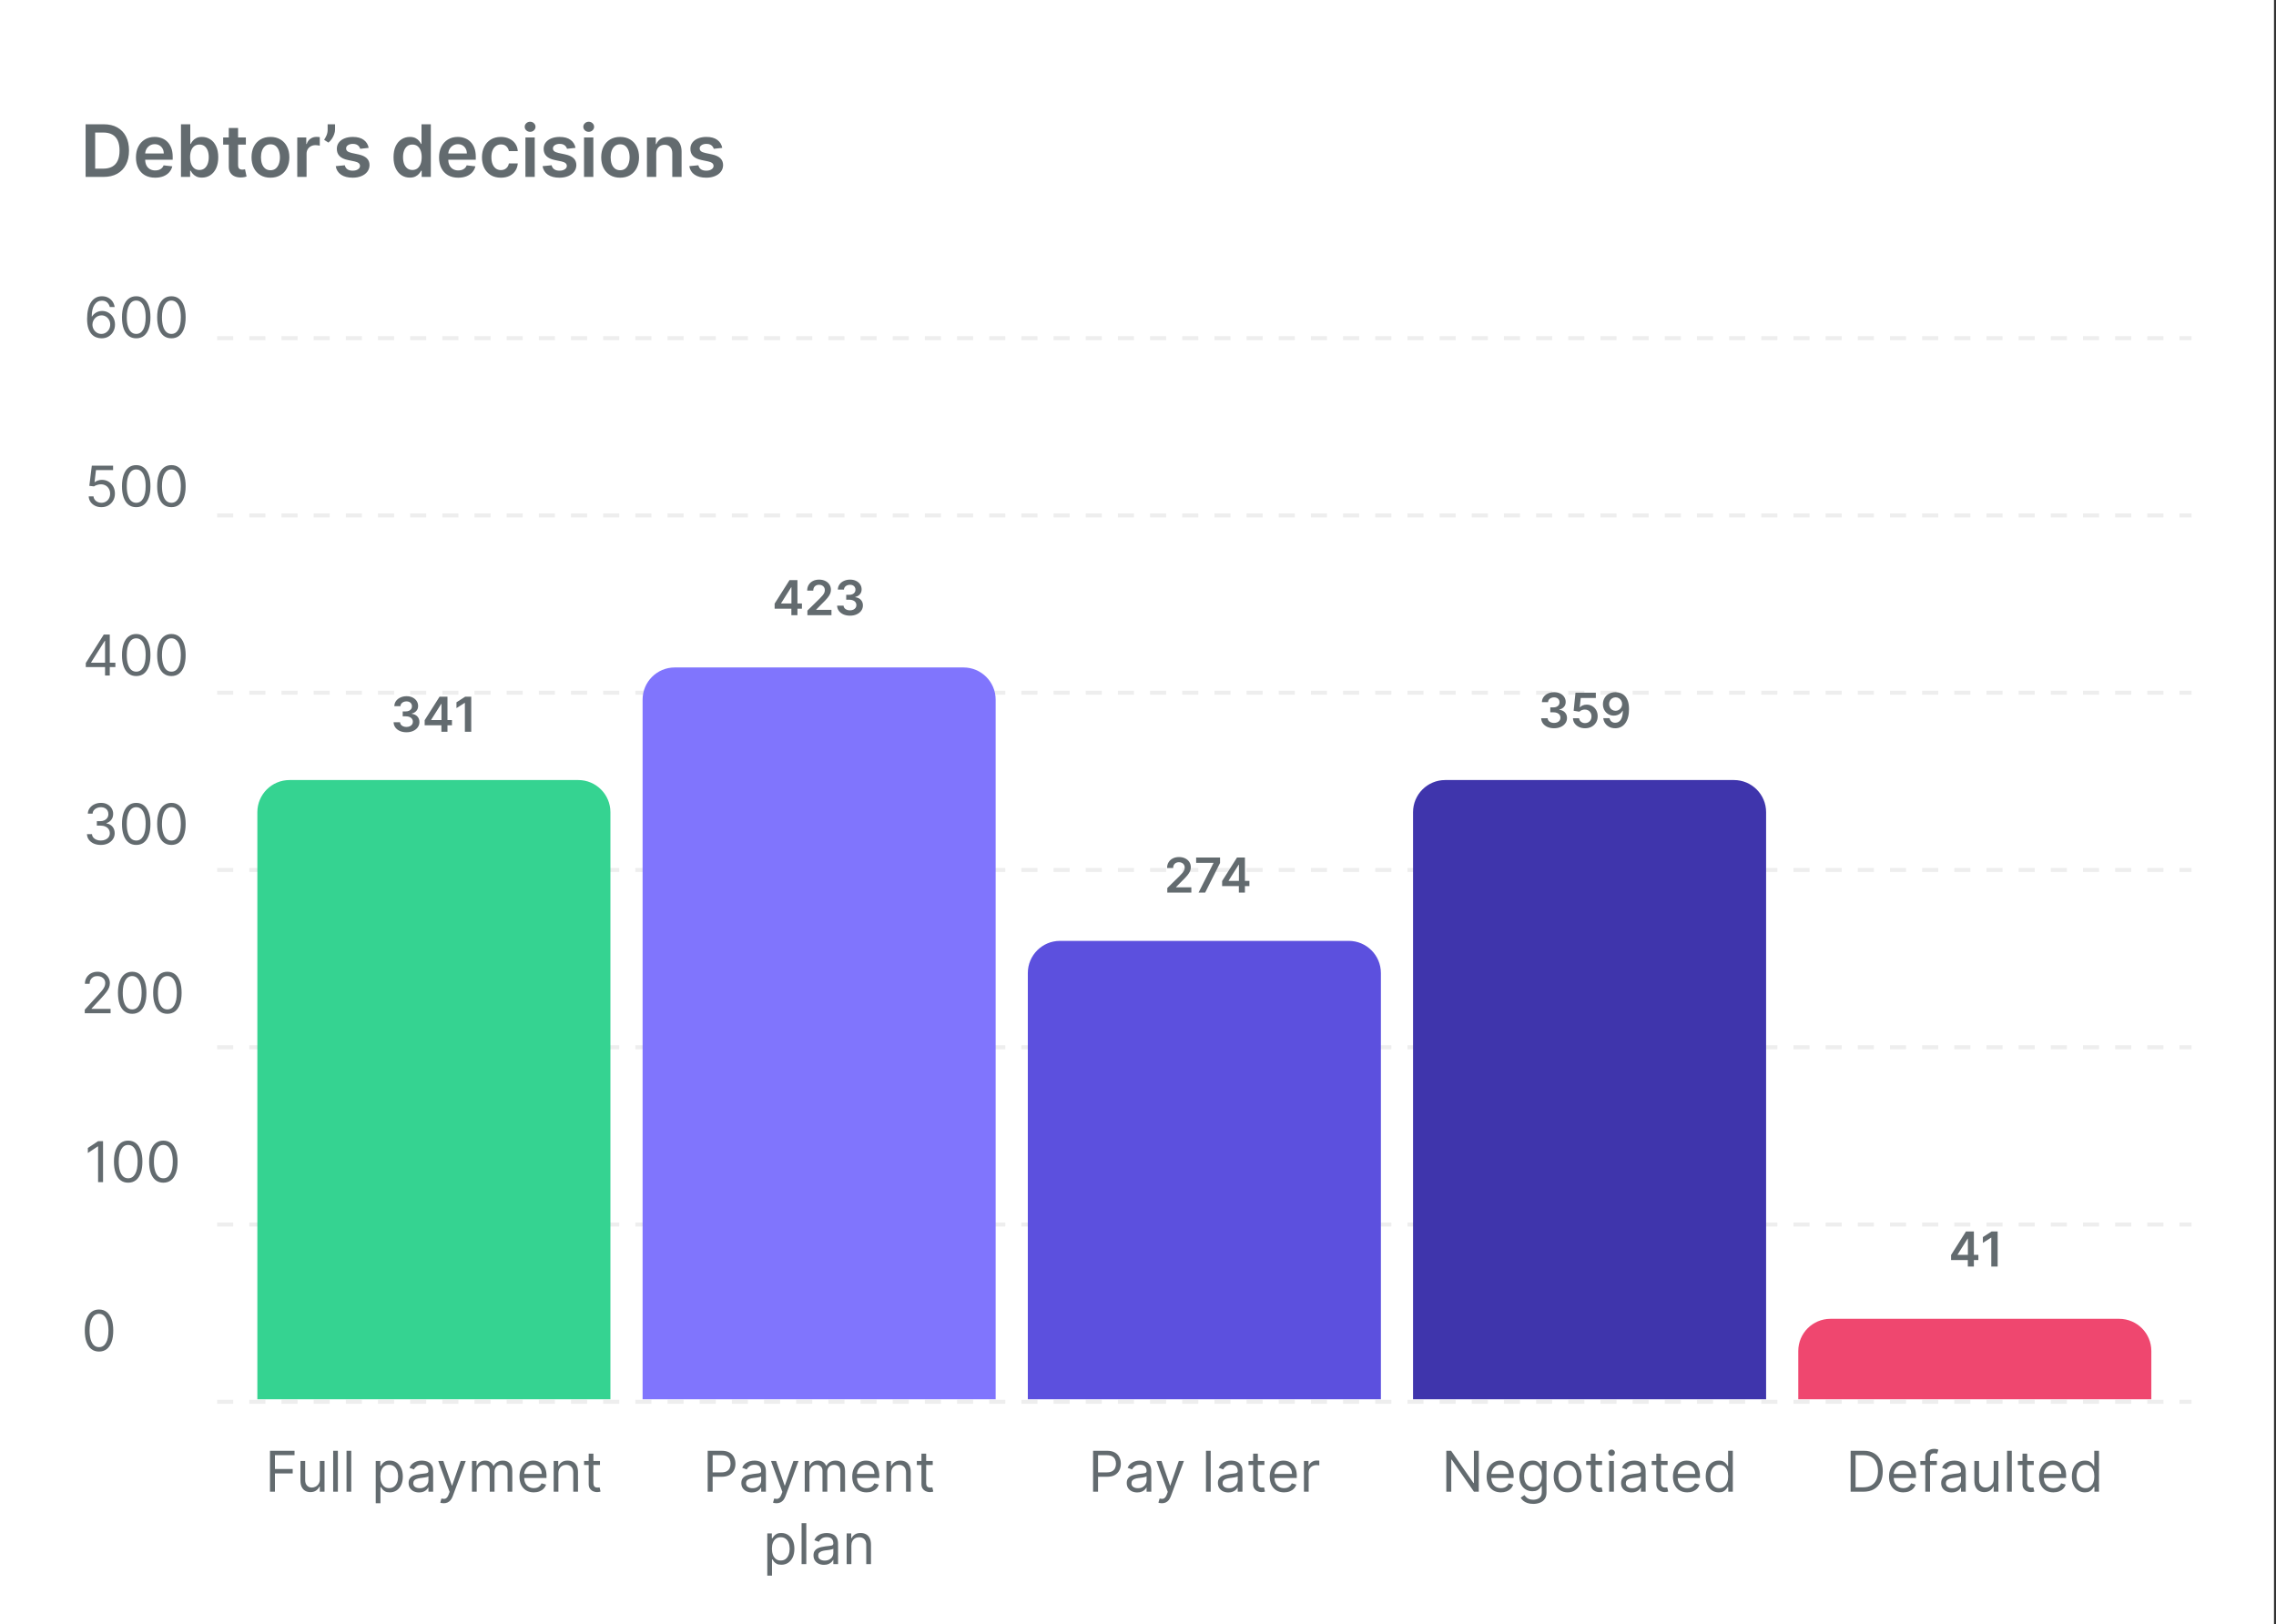
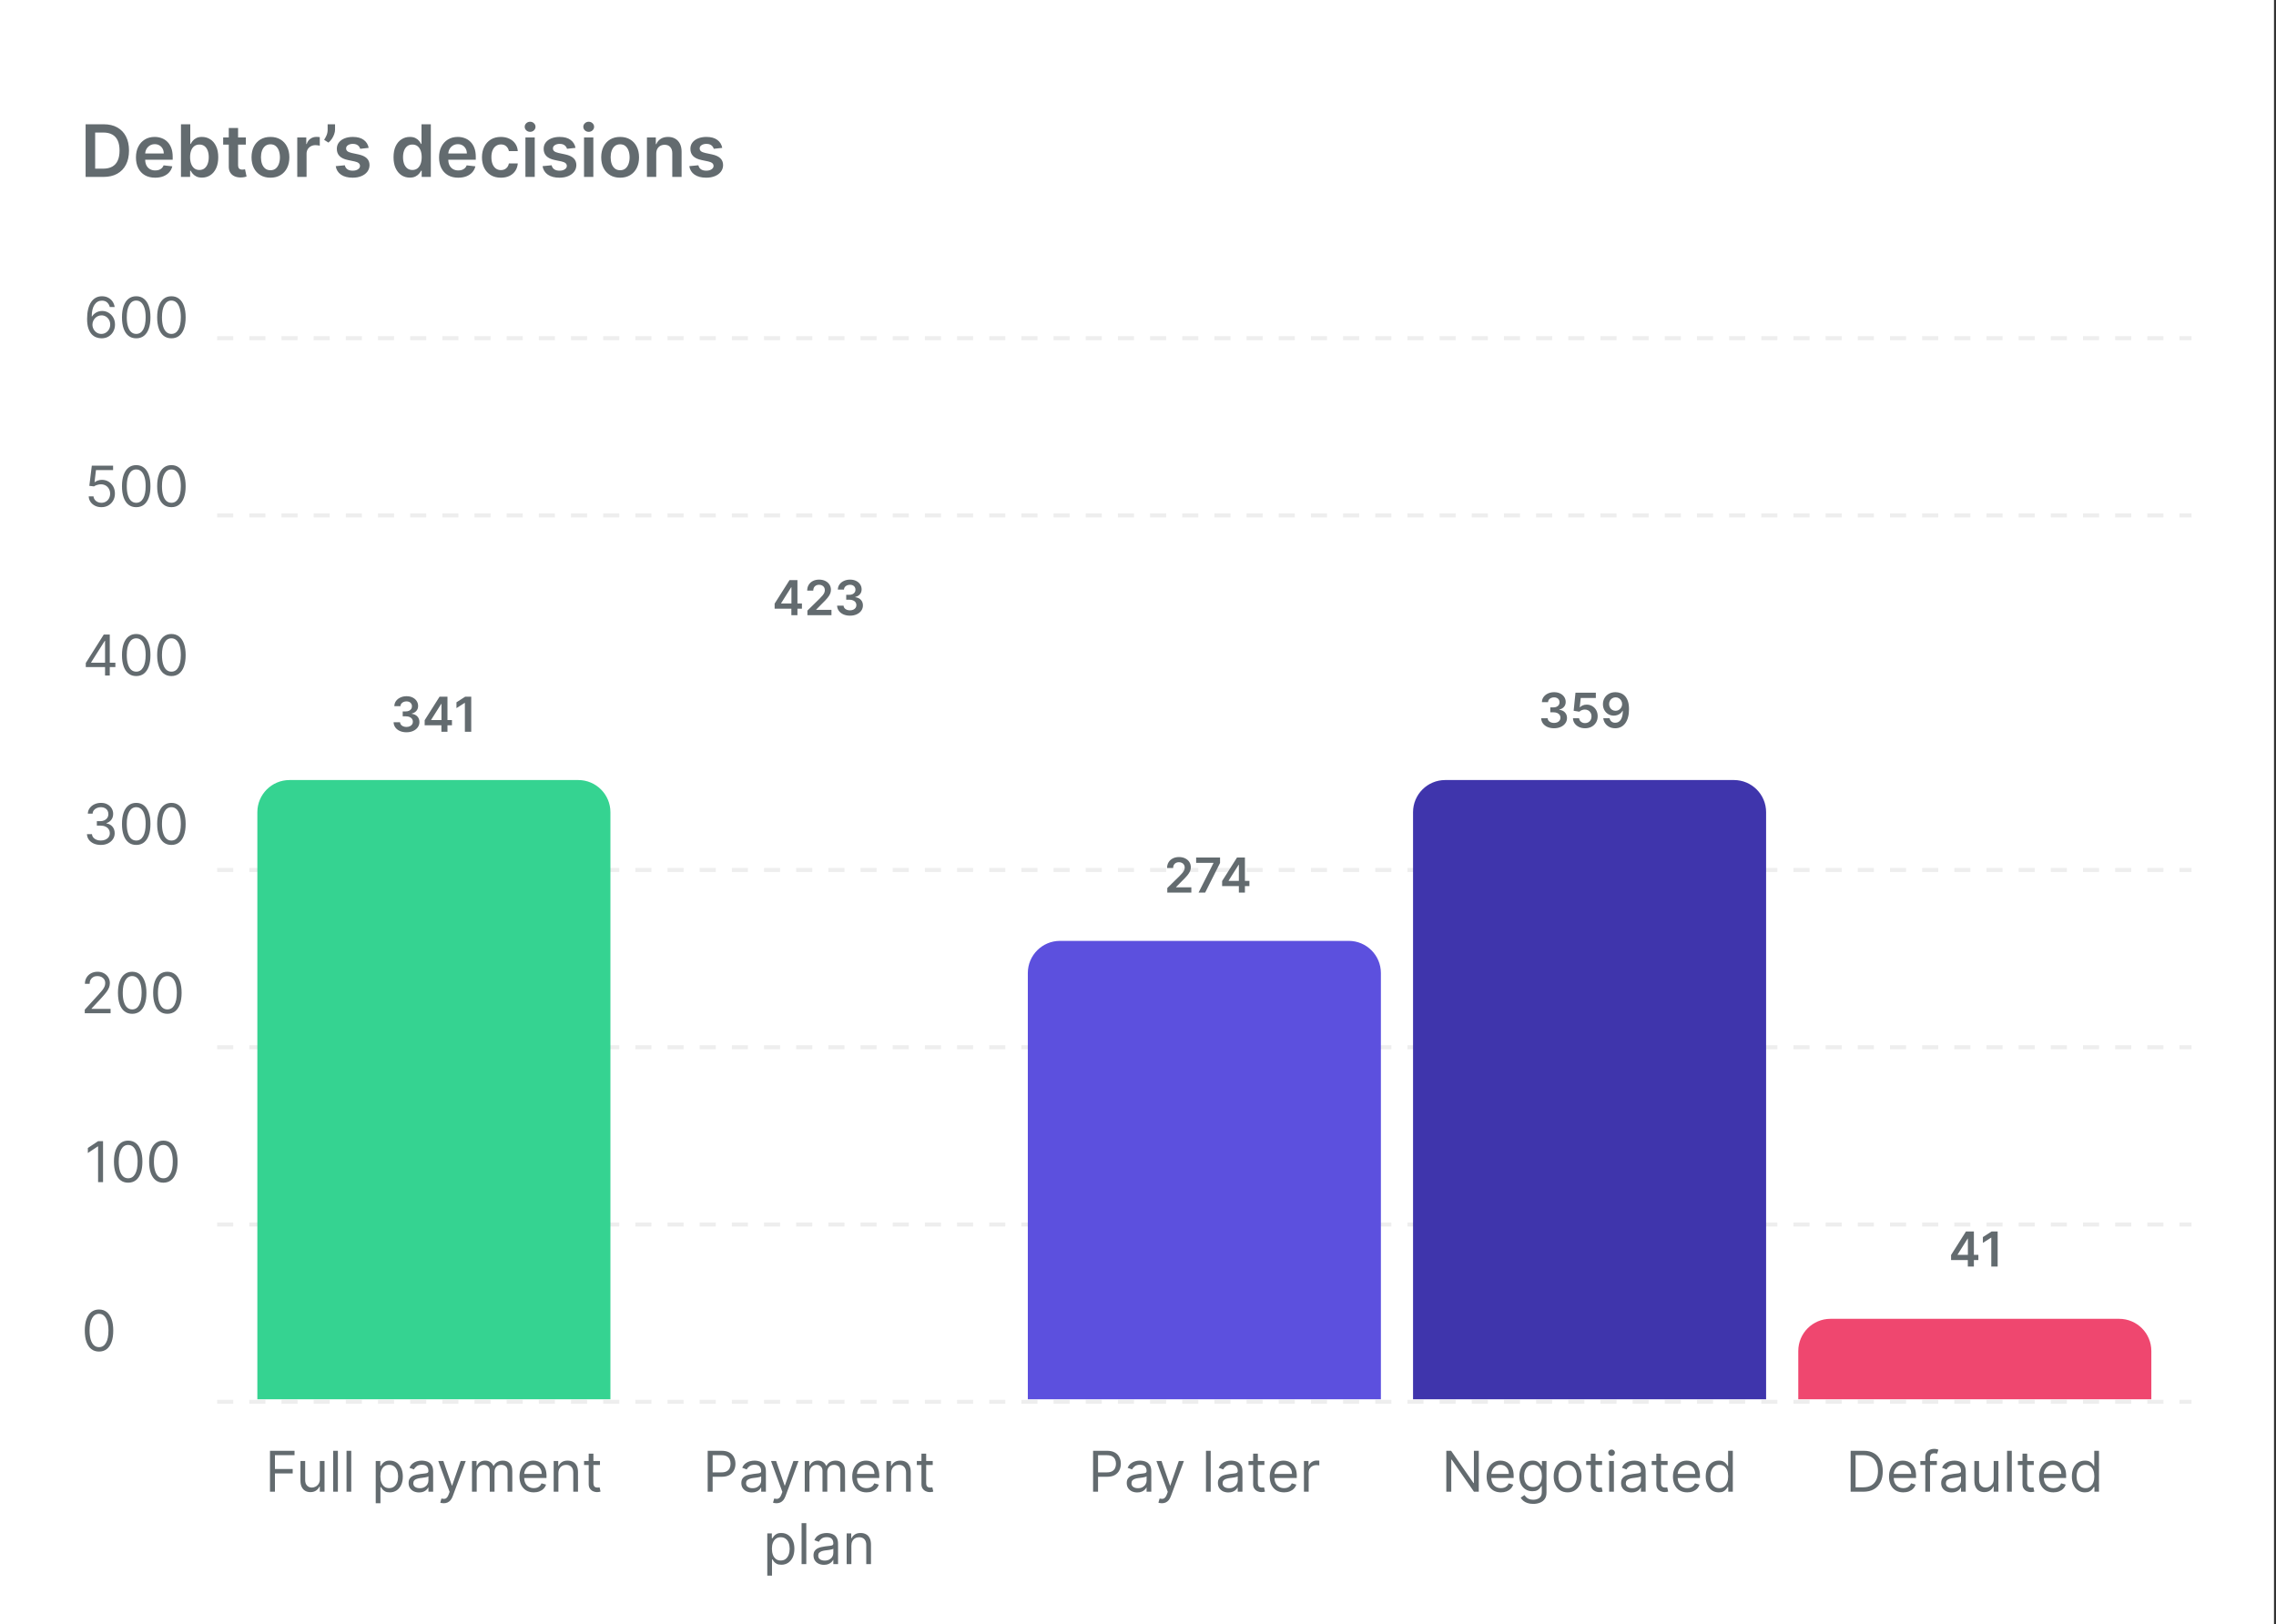
<svg xmlns="http://www.w3.org/2000/svg" width="566" height="404" viewBox="0 0 566 404" fill="none">
  <rect x="0" y="0" width="566" height="404" fill="#333333" stroke="none" />
  <rect width="565.5" height="404" fill="white" />
  <path d="M25.727 44H21.291V30.909H25.817C27.116 30.909 28.233 31.171 29.166 31.695C30.104 32.215 30.824 32.963 31.327 33.939C31.829 34.915 32.081 36.082 32.081 37.442C32.081 38.805 31.827 39.977 31.32 40.957C30.817 41.938 30.091 42.69 29.141 43.214C28.195 43.738 27.057 44 25.727 44ZM23.663 41.948H25.612C26.524 41.948 27.285 41.782 27.894 41.45C28.504 41.113 28.962 40.612 29.268 39.947C29.575 39.278 29.729 38.443 29.729 37.442C29.729 36.44 29.575 35.609 29.268 34.949C28.962 34.284 28.508 33.788 27.907 33.459C27.31 33.127 26.569 32.961 25.683 32.961H23.663V41.948ZM38.578 44.192C37.594 44.192 36.744 43.987 36.028 43.578C35.316 43.165 34.769 42.581 34.385 41.827C34.002 41.068 33.81 40.175 33.81 39.148C33.81 38.139 34.002 37.252 34.385 36.489C34.773 35.722 35.314 35.126 36.009 34.7C36.703 34.269 37.52 34.054 38.457 34.054C39.062 34.054 39.633 34.152 40.17 34.348C40.711 34.54 41.189 34.838 41.602 35.243C42.02 35.648 42.348 36.163 42.586 36.79C42.825 37.412 42.944 38.153 42.944 39.014V39.724H34.897V38.164H40.726C40.722 37.721 40.626 37.327 40.439 36.981C40.251 36.632 39.989 36.357 39.652 36.157C39.32 35.957 38.932 35.856 38.489 35.856C38.016 35.856 37.6 35.972 37.242 36.202C36.885 36.428 36.605 36.726 36.405 37.097C36.209 37.463 36.109 37.866 36.105 38.305V39.666C36.105 40.237 36.209 40.727 36.418 41.136C36.627 41.541 36.919 41.852 37.294 42.07C37.669 42.283 38.108 42.389 38.61 42.389C38.947 42.389 39.252 42.342 39.525 42.249C39.797 42.151 40.034 42.008 40.234 41.82C40.434 41.633 40.586 41.401 40.688 41.124L42.848 41.367C42.712 41.938 42.452 42.436 42.069 42.862C41.689 43.284 41.203 43.612 40.611 43.847C40.019 44.077 39.341 44.192 38.578 44.192ZM45.004 44V30.909H47.318V35.805H47.414C47.533 35.567 47.702 35.313 47.919 35.045C48.136 34.772 48.43 34.54 48.801 34.348C49.172 34.152 49.645 34.054 50.22 34.054C50.978 34.054 51.663 34.248 52.272 34.636C52.886 35.019 53.371 35.588 53.729 36.342C54.091 37.092 54.273 38.013 54.273 39.104C54.273 40.182 54.096 41.098 53.742 41.852C53.388 42.606 52.907 43.182 52.297 43.578C51.688 43.974 50.998 44.173 50.226 44.173C49.664 44.173 49.197 44.079 48.827 43.891C48.456 43.704 48.157 43.478 47.932 43.214C47.71 42.945 47.538 42.692 47.414 42.453H47.28V44H45.004ZM47.273 39.091C47.273 39.726 47.363 40.282 47.542 40.759C47.725 41.236 47.987 41.609 48.328 41.878C48.673 42.142 49.091 42.274 49.581 42.274C50.092 42.274 50.52 42.138 50.866 41.865C51.211 41.588 51.471 41.211 51.645 40.734C51.824 40.252 51.914 39.705 51.914 39.091C51.914 38.481 51.827 37.94 51.652 37.467C51.477 36.994 51.217 36.624 50.872 36.355C50.527 36.087 50.096 35.952 49.581 35.952C49.087 35.952 48.667 36.082 48.322 36.342C47.976 36.602 47.714 36.967 47.535 37.435C47.361 37.904 47.273 38.456 47.273 39.091ZM61.142 34.182V35.972H55.498V34.182H61.142ZM56.892 31.829H59.206V41.047C59.206 41.358 59.252 41.597 59.346 41.763C59.444 41.925 59.572 42.035 59.73 42.095C59.887 42.155 60.062 42.185 60.254 42.185C60.399 42.185 60.531 42.174 60.65 42.153C60.774 42.131 60.867 42.112 60.931 42.095L61.321 43.904C61.198 43.947 61.021 43.994 60.791 44.045C60.565 44.096 60.288 44.126 59.96 44.134C59.38 44.151 58.858 44.064 58.394 43.872C57.929 43.676 57.561 43.374 57.288 42.965C57.02 42.555 56.887 42.044 56.892 41.43V31.829ZM67.255 44.192C66.296 44.192 65.465 43.981 64.762 43.559C64.059 43.137 63.513 42.547 63.126 41.788C62.742 41.03 62.55 40.144 62.55 39.129C62.55 38.115 62.742 37.227 63.126 36.464C63.513 35.701 64.059 35.109 64.762 34.687C65.465 34.265 66.296 34.054 67.255 34.054C68.214 34.054 69.045 34.265 69.748 34.687C70.451 35.109 70.994 35.701 71.378 36.464C71.765 37.227 71.959 38.115 71.959 39.129C71.959 40.144 71.765 41.03 71.378 41.788C70.994 42.547 70.451 43.137 69.748 43.559C69.045 43.981 68.214 44.192 67.255 44.192ZM67.268 42.338C67.787 42.338 68.222 42.195 68.572 41.91C68.921 41.62 69.181 41.232 69.351 40.746C69.526 40.261 69.614 39.719 69.614 39.123C69.614 38.522 69.526 37.979 69.351 37.493C69.181 37.003 68.921 36.613 68.572 36.323C68.222 36.033 67.787 35.889 67.268 35.889C66.735 35.889 66.292 36.033 65.938 36.323C65.589 36.613 65.326 37.003 65.152 37.493C64.981 37.979 64.896 38.522 64.896 39.123C64.896 39.719 64.981 40.261 65.152 40.746C65.326 41.232 65.589 41.62 65.938 41.91C66.292 42.195 66.735 42.338 67.268 42.338ZM73.923 44V34.182H76.167V35.818H76.269C76.448 35.251 76.755 34.815 77.19 34.508C77.629 34.197 78.129 34.041 78.692 34.041C78.82 34.041 78.962 34.048 79.12 34.06C79.282 34.069 79.416 34.084 79.523 34.105V36.234C79.425 36.2 79.269 36.17 79.056 36.144C78.847 36.114 78.645 36.099 78.449 36.099C78.027 36.099 77.648 36.191 77.311 36.374C76.979 36.553 76.717 36.803 76.525 37.122C76.333 37.442 76.237 37.81 76.237 38.228V44H73.923ZM83.321 30.909V32.213C83.321 32.588 83.249 32.978 83.104 33.383C82.963 33.783 82.769 34.167 82.522 34.533C82.275 34.896 81.994 35.207 81.678 35.467L80.605 34.77C80.839 34.416 81.043 34.035 81.218 33.626C81.393 33.212 81.48 32.746 81.48 32.226V30.909H83.321ZM91.685 36.777L89.576 37.007C89.516 36.794 89.412 36.594 89.263 36.406C89.118 36.219 88.922 36.068 88.674 35.952C88.427 35.837 88.125 35.78 87.767 35.78C87.285 35.78 86.88 35.884 86.552 36.093C86.228 36.302 86.069 36.572 86.073 36.905C86.069 37.19 86.173 37.423 86.386 37.602C86.603 37.781 86.962 37.928 87.46 38.043L89.135 38.401C90.064 38.601 90.754 38.918 91.206 39.353C91.662 39.788 91.892 40.356 91.896 41.06C91.892 41.678 91.711 42.223 91.353 42.696C90.999 43.165 90.507 43.531 89.876 43.795C89.246 44.06 88.521 44.192 87.703 44.192C86.501 44.192 85.534 43.94 84.801 43.438C84.068 42.93 83.631 42.225 83.491 41.322L85.747 41.104C85.849 41.548 86.067 41.882 86.399 42.108C86.731 42.334 87.164 42.447 87.697 42.447C88.246 42.447 88.687 42.334 89.02 42.108C89.356 41.882 89.525 41.603 89.525 41.271C89.525 40.989 89.416 40.757 89.199 40.574C88.986 40.391 88.653 40.25 88.201 40.152L86.527 39.8C85.585 39.604 84.888 39.274 84.437 38.81C83.985 38.341 83.761 37.749 83.765 37.033C83.761 36.428 83.925 35.903 84.258 35.46C84.594 35.013 85.061 34.668 85.657 34.425C86.258 34.178 86.951 34.054 87.735 34.054C88.885 34.054 89.791 34.299 90.451 34.789C91.116 35.279 91.528 35.942 91.685 36.777ZM101.912 44.173C101.141 44.173 100.451 43.974 99.841 43.578C99.232 43.182 98.751 42.606 98.397 41.852C98.043 41.098 97.866 40.182 97.866 39.104C97.866 38.013 98.045 37.092 98.403 36.342C98.765 35.588 99.253 35.019 99.867 34.636C100.481 34.248 101.165 34.054 101.919 34.054C102.494 34.054 102.967 34.152 103.338 34.348C103.709 34.54 104.003 34.772 104.22 35.045C104.437 35.313 104.606 35.567 104.725 35.805H104.821V30.909H107.141V44H104.866V42.453H104.725C104.606 42.692 104.433 42.945 104.207 43.214C103.981 43.478 103.683 43.704 103.312 43.891C102.942 44.079 102.475 44.173 101.912 44.173ZM102.558 42.274C103.048 42.274 103.466 42.142 103.811 41.878C104.156 41.609 104.418 41.236 104.597 40.759C104.776 40.282 104.866 39.726 104.866 39.091C104.866 38.456 104.776 37.904 104.597 37.435C104.422 36.967 104.162 36.602 103.817 36.342C103.476 36.082 103.057 35.952 102.558 35.952C102.042 35.952 101.612 36.087 101.267 36.355C100.922 36.624 100.662 36.994 100.487 37.467C100.312 37.94 100.225 38.481 100.225 39.091C100.225 39.705 100.312 40.252 100.487 40.734C100.666 41.211 100.928 41.588 101.273 41.865C101.623 42.138 102.051 42.274 102.558 42.274ZM113.953 44.192C112.969 44.192 112.119 43.987 111.403 43.578C110.691 43.165 110.144 42.581 109.76 41.827C109.377 41.068 109.185 40.175 109.185 39.148C109.185 38.139 109.377 37.252 109.76 36.489C110.148 35.722 110.689 35.126 111.384 34.7C112.078 34.269 112.895 34.054 113.832 34.054C114.437 34.054 115.008 34.152 115.545 34.348C116.086 34.54 116.564 34.838 116.977 35.243C117.395 35.648 117.723 36.163 117.961 36.79C118.2 37.412 118.319 38.153 118.319 39.014V39.724H110.272V38.164H116.101C116.097 37.721 116.001 37.327 115.814 36.981C115.626 36.632 115.364 36.357 115.027 36.157C114.695 35.957 114.307 35.856 113.864 35.856C113.391 35.856 112.975 35.972 112.618 36.202C112.26 36.428 111.98 36.726 111.78 37.097C111.584 37.463 111.484 37.866 111.48 38.305V39.666C111.48 40.237 111.584 40.727 111.793 41.136C112.002 41.541 112.294 41.852 112.669 42.07C113.044 42.283 113.483 42.389 113.985 42.389C114.322 42.389 114.627 42.342 114.9 42.249C115.172 42.151 115.409 42.008 115.609 41.82C115.809 41.633 115.961 41.401 116.063 41.124L118.223 41.367C118.087 41.938 117.827 42.436 117.444 42.862C117.064 43.284 116.578 43.612 115.986 43.847C115.394 44.077 114.716 44.192 113.953 44.192ZM124.559 44.192C123.579 44.192 122.738 43.977 122.035 43.546C121.336 43.116 120.797 42.521 120.417 41.763C120.042 41 119.855 40.122 119.855 39.129C119.855 38.132 120.047 37.252 120.43 36.489C120.814 35.722 121.355 35.126 122.054 34.7C122.757 34.269 123.588 34.054 124.547 34.054C125.344 34.054 126.049 34.201 126.662 34.495C127.28 34.785 127.773 35.196 128.139 35.729C128.506 36.257 128.714 36.875 128.765 37.582H126.554C126.464 37.109 126.251 36.715 125.915 36.4C125.582 36.08 125.137 35.92 124.579 35.92C124.106 35.92 123.69 36.048 123.332 36.304C122.974 36.555 122.695 36.918 122.495 37.391C122.299 37.864 122.201 38.43 122.201 39.091C122.201 39.76 122.299 40.335 122.495 40.817C122.691 41.294 122.966 41.663 123.319 41.923C123.677 42.178 124.097 42.306 124.579 42.306C124.92 42.306 125.224 42.242 125.493 42.114C125.765 41.982 125.993 41.793 126.177 41.545C126.36 41.298 126.486 40.998 126.554 40.644H128.765C128.71 41.339 128.506 41.955 128.152 42.492C127.798 43.024 127.317 43.442 126.707 43.744C126.098 44.043 125.382 44.192 124.559 44.192ZM130.665 44V34.182H132.979V44H130.665ZM131.829 32.788C131.462 32.788 131.147 32.667 130.883 32.424C130.619 32.177 130.487 31.881 130.487 31.535C130.487 31.186 130.619 30.89 130.883 30.647C131.147 30.4 131.462 30.276 131.829 30.276C132.2 30.276 132.515 30.4 132.775 30.647C133.039 30.89 133.171 31.186 133.171 31.535C133.171 31.881 133.039 32.177 132.775 32.424C132.515 32.667 132.2 32.788 131.829 32.788ZM143.119 36.777L141.009 37.007C140.95 36.794 140.845 36.594 140.696 36.406C140.551 36.219 140.355 36.068 140.108 35.952C139.861 35.837 139.558 35.78 139.2 35.78C138.719 35.78 138.314 35.884 137.986 36.093C137.662 36.302 137.502 36.572 137.507 36.905C137.502 37.19 137.607 37.423 137.82 37.602C138.037 37.781 138.395 37.928 138.894 38.043L140.568 38.401C141.497 38.601 142.188 38.918 142.639 39.353C143.095 39.788 143.325 40.356 143.33 41.06C143.325 41.678 143.144 42.223 142.786 42.696C142.433 43.165 141.941 43.531 141.31 43.795C140.679 44.06 139.955 44.192 139.137 44.192C137.935 44.192 136.968 43.94 136.235 43.438C135.502 42.93 135.065 42.225 134.924 41.322L137.181 41.104C137.283 41.548 137.5 41.882 137.833 42.108C138.165 42.334 138.597 42.447 139.13 42.447C139.68 42.447 140.121 42.334 140.453 42.108C140.79 41.882 140.958 41.603 140.958 41.271C140.958 40.989 140.85 40.757 140.632 40.574C140.419 40.391 140.087 40.25 139.635 40.152L137.96 39.8C137.019 39.604 136.322 39.274 135.87 38.81C135.419 38.341 135.195 37.749 135.199 37.033C135.195 36.428 135.359 35.903 135.691 35.46C136.028 35.013 136.494 34.668 137.091 34.425C137.692 34.178 138.384 34.054 139.169 34.054C140.319 34.054 141.225 34.299 141.885 34.789C142.55 35.279 142.961 35.942 143.119 36.777ZM145.238 44V34.182H147.552V44H145.238ZM146.401 32.788C146.035 32.788 145.719 32.667 145.455 32.424C145.191 32.177 145.059 31.881 145.059 31.535C145.059 31.186 145.191 30.89 145.455 30.647C145.719 30.4 146.035 30.276 146.401 30.276C146.772 30.276 147.087 30.4 147.347 30.647C147.611 30.89 147.743 31.186 147.743 31.535C147.743 31.881 147.611 32.177 147.347 32.424C147.087 32.667 146.772 32.788 146.401 32.788ZM154.214 44.192C153.255 44.192 152.424 43.981 151.721 43.559C151.018 43.137 150.472 42.547 150.085 41.788C149.701 41.03 149.509 40.144 149.509 39.129C149.509 38.115 149.701 37.227 150.085 36.464C150.472 35.701 151.018 35.109 151.721 34.687C152.424 34.265 153.255 34.054 154.214 34.054C155.173 34.054 156.004 34.265 156.707 34.687C157.41 35.109 157.953 35.701 158.337 36.464C158.724 37.227 158.918 38.115 158.918 39.129C158.918 40.144 158.724 41.03 158.337 41.788C157.953 42.547 157.41 43.137 156.707 43.559C156.004 43.981 155.173 44.192 154.214 44.192ZM154.227 42.338C154.746 42.338 155.181 42.195 155.531 41.91C155.88 41.62 156.14 41.232 156.31 40.746C156.485 40.261 156.572 39.719 156.572 39.123C156.572 38.522 156.485 37.979 156.31 37.493C156.14 37.003 155.88 36.613 155.531 36.323C155.181 36.033 154.746 35.889 154.227 35.889C153.694 35.889 153.251 36.033 152.897 36.323C152.548 36.613 152.286 37.003 152.111 37.493C151.94 37.979 151.855 38.522 151.855 39.123C151.855 39.719 151.94 40.261 152.111 40.746C152.286 41.232 152.548 41.62 152.897 41.91C153.251 42.195 153.694 42.338 154.227 42.338ZM163.196 38.247V44H160.882V34.182H163.094V35.85H163.209C163.435 35.3 163.795 34.864 164.289 34.54C164.788 34.216 165.404 34.054 166.137 34.054C166.814 34.054 167.404 34.199 167.907 34.489C168.414 34.778 168.806 35.198 169.083 35.748C169.365 36.298 169.503 36.965 169.499 37.749V44H167.185V38.106C167.185 37.45 167.014 36.937 166.673 36.566C166.337 36.195 165.87 36.01 165.274 36.01C164.869 36.01 164.509 36.099 164.193 36.278C163.882 36.453 163.637 36.707 163.458 37.039C163.284 37.371 163.196 37.774 163.196 38.247ZM179.611 36.777L177.502 37.007C177.442 36.794 177.338 36.594 177.188 36.406C177.044 36.219 176.847 36.068 176.6 35.952C176.353 35.837 176.051 35.78 175.693 35.78C175.211 35.78 174.806 35.884 174.478 36.093C174.154 36.302 173.994 36.572 173.999 36.905C173.994 37.19 174.099 37.423 174.312 37.602C174.529 37.781 174.887 37.928 175.386 38.043L177.061 38.401C177.99 38.601 178.68 38.918 179.132 39.353C179.588 39.788 179.818 40.356 179.822 41.06C179.818 41.678 179.637 42.223 179.279 42.696C178.925 43.165 178.433 43.531 177.802 43.795C177.171 44.06 176.447 44.192 175.629 44.192C174.427 44.192 173.46 43.94 172.727 43.438C171.994 42.93 171.557 42.225 171.416 41.322L173.673 41.104C173.775 41.548 173.992 41.882 174.325 42.108C174.657 42.334 175.09 42.447 175.622 42.447C176.172 42.447 176.613 42.334 176.945 42.108C177.282 41.882 177.45 41.603 177.45 41.271C177.45 40.989 177.342 40.757 177.124 40.574C176.911 40.391 176.579 40.25 176.127 40.152L174.453 39.8C173.511 39.604 172.814 39.274 172.362 38.81C171.911 38.341 171.687 37.749 171.691 37.033C171.687 36.428 171.851 35.903 172.183 35.46C172.52 35.013 172.987 34.668 173.583 34.425C174.184 34.178 174.877 34.054 175.661 34.054C176.811 34.054 177.717 34.299 178.377 34.789C179.042 35.279 179.453 35.942 179.611 36.777Z" fill="#636B6F" />
  <line x1="54" y1="84.102" x2="545" y2="84.102" stroke="#EEEEEE" stroke-dasharray="4 4" />
  <line x1="54" y1="128.19" x2="545" y2="128.19" stroke="#EEEEEE" stroke-dasharray="4 4" />
-   <line x1="54" y1="172.279" x2="545" y2="172.279" stroke="#EEEEEE" stroke-dasharray="4 4" />
  <line x1="54" y1="216.368" x2="545" y2="216.368" stroke="#EEEEEE" stroke-dasharray="4 4" />
  <line x1="54" y1="260.457" x2="545" y2="260.457" stroke="#EEEEEE" stroke-dasharray="4 4" />
  <line x1="54" y1="304.546" x2="545" y2="304.546" stroke="#EEEEEE" stroke-dasharray="4 4" />
  <line x1="54" y1="348.635" x2="545" y2="348.635" stroke="#EEEEEE" stroke-dasharray="4 4" />
  <path d="M25.198 84.139C24.781 84.133 24.363 84.053 23.945 83.901C23.528 83.748 23.147 83.491 22.802 83.13C22.457 82.765 22.181 82.273 21.972 81.653C21.763 81.03 21.659 80.248 21.659 79.307C21.659 78.405 21.743 77.606 21.912 76.91C22.081 76.211 22.326 75.623 22.648 75.146C22.969 74.665 23.357 74.3 23.811 74.052C24.269 73.803 24.784 73.679 25.357 73.679C25.927 73.679 26.435 73.793 26.879 74.022C27.326 74.247 27.691 74.562 27.973 74.967C28.254 75.371 28.436 75.837 28.519 76.364H27.306C27.194 75.906 26.975 75.527 26.65 75.225C26.325 74.924 25.894 74.773 25.357 74.773C24.569 74.773 23.947 75.116 23.493 75.802C23.042 76.488 22.815 77.451 22.812 78.69H22.892C23.077 78.409 23.297 78.168 23.553 77.969C23.811 77.767 24.096 77.612 24.408 77.502C24.719 77.393 25.049 77.338 25.397 77.338C25.98 77.338 26.514 77.484 26.998 77.776C27.482 78.064 27.87 78.463 28.161 78.974C28.453 79.481 28.599 80.062 28.599 80.719C28.599 81.349 28.458 81.925 28.176 82.449C27.895 82.969 27.498 83.383 26.988 83.692C26.481 83.997 25.884 84.146 25.198 84.139ZM25.198 83.046C25.616 83.046 25.991 82.941 26.322 82.732C26.657 82.523 26.92 82.243 27.112 81.892C27.308 81.541 27.406 81.15 27.406 80.719C27.406 80.298 27.311 79.915 27.122 79.57C26.937 79.222 26.68 78.945 26.352 78.74C26.027 78.535 25.656 78.432 25.238 78.432C24.923 78.432 24.63 78.495 24.358 78.621C24.086 78.743 23.848 78.912 23.642 79.128C23.44 79.343 23.281 79.59 23.165 79.869C23.049 80.144 22.991 80.434 22.991 80.739C22.991 81.143 23.085 81.521 23.274 81.872C23.467 82.224 23.728 82.507 24.06 82.722C24.395 82.938 24.774 83.046 25.198 83.046ZM33.875 84.139C33.126 84.139 32.488 83.935 31.961 83.528C31.434 83.117 31.031 82.522 30.753 81.743C30.474 80.961 30.335 80.016 30.335 78.909C30.335 77.809 30.474 76.869 30.753 76.09C31.035 75.308 31.439 74.711 31.966 74.3C32.496 73.886 33.133 73.679 33.875 73.679C34.617 73.679 35.252 73.886 35.779 74.3C36.309 74.711 36.714 75.308 36.992 76.09C37.274 76.869 37.415 77.809 37.415 78.909C37.415 80.016 37.276 80.961 36.997 81.743C36.719 82.522 36.316 83.117 35.789 83.528C35.262 83.935 34.624 84.139 33.875 84.139ZM33.875 83.046C34.617 83.046 35.194 82.688 35.605 81.972C36.016 81.256 36.222 80.235 36.222 78.909C36.222 78.028 36.127 77.277 35.938 76.657C35.753 76.037 35.484 75.565 35.133 75.24C34.785 74.915 34.365 74.753 33.875 74.753C33.139 74.753 32.564 75.116 32.15 75.842C31.736 76.564 31.528 77.587 31.528 78.909C31.528 79.791 31.621 80.54 31.807 81.156C31.992 81.773 32.259 82.242 32.607 82.563C32.959 82.885 33.381 83.046 33.875 83.046ZM42.625 84.139C41.876 84.139 41.238 83.935 40.711 83.528C40.184 83.117 39.781 82.522 39.503 81.743C39.224 80.961 39.085 80.016 39.085 78.909C39.085 77.809 39.224 76.869 39.503 76.09C39.785 75.308 40.189 74.711 40.716 74.3C41.246 73.886 41.883 73.679 42.625 73.679C43.367 73.679 44.002 73.886 44.529 74.3C45.059 74.711 45.464 75.308 45.742 76.09C46.024 76.869 46.165 77.809 46.165 78.909C46.165 80.016 46.026 80.961 45.747 81.743C45.469 82.522 45.066 83.117 44.539 83.528C44.012 83.935 43.374 84.139 42.625 84.139ZM42.625 83.046C43.367 83.046 43.944 82.688 44.355 81.972C44.766 81.256 44.972 80.235 44.972 78.909C44.972 78.028 44.877 77.277 44.688 76.657C44.503 76.037 44.234 75.565 43.883 75.24C43.535 74.915 43.115 74.753 42.625 74.753C41.889 74.753 41.314 75.116 40.9 75.842C40.486 76.564 40.278 77.587 40.278 78.909C40.278 79.791 40.371 80.54 40.557 81.156C40.742 81.773 41.009 82.242 41.357 82.563C41.709 82.885 42.131 83.046 42.625 83.046Z" fill="#636B6F" />
  <path d="M25.218 126.139C24.635 126.139 24.11 126.023 23.642 125.791C23.175 125.559 22.8 125.241 22.519 124.837C22.237 124.432 22.083 123.972 22.056 123.455H23.25C23.296 123.915 23.505 124.296 23.876 124.598C24.25 124.896 24.698 125.045 25.218 125.045C25.636 125.045 26.007 124.948 26.332 124.752C26.66 124.557 26.917 124.288 27.102 123.947C27.291 123.602 27.386 123.213 27.386 122.778C27.386 122.334 27.288 121.938 27.093 121.59C26.9 121.239 26.635 120.962 26.297 120.76C25.959 120.558 25.573 120.455 25.139 120.452C24.827 120.448 24.507 120.496 24.179 120.596C23.851 120.692 23.581 120.816 23.369 120.969L22.215 120.83L22.832 115.818H28.122V116.912H23.866L23.508 119.915H23.568C23.776 119.749 24.038 119.612 24.353 119.502C24.668 119.393 24.996 119.338 25.337 119.338C25.961 119.338 26.516 119.487 27.003 119.786C27.494 120.08 27.878 120.485 28.156 120.999C28.438 121.512 28.579 122.099 28.579 122.759C28.579 123.408 28.433 123.988 28.142 124.499C27.853 125.006 27.455 125.407 26.948 125.702C26.441 125.993 25.864 126.139 25.218 126.139ZM33.875 126.139C33.126 126.139 32.488 125.935 31.961 125.528C31.434 125.117 31.031 124.522 30.753 123.743C30.474 122.961 30.335 122.016 30.335 120.909C30.335 119.809 30.474 118.869 30.753 118.09C31.035 117.308 31.439 116.711 31.966 116.3C32.496 115.886 33.133 115.679 33.875 115.679C34.617 115.679 35.252 115.886 35.779 116.3C36.309 116.711 36.714 117.308 36.992 118.09C37.274 118.869 37.415 119.809 37.415 120.909C37.415 122.016 37.276 122.961 36.997 123.743C36.719 124.522 36.316 125.117 35.789 125.528C35.262 125.935 34.624 126.139 33.875 126.139ZM33.875 125.045C34.617 125.045 35.194 124.687 35.605 123.972C36.016 123.256 36.222 122.235 36.222 120.909C36.222 120.027 36.127 119.277 35.938 118.657C35.753 118.037 35.484 117.565 35.133 117.24C34.785 116.915 34.365 116.753 33.875 116.753C33.139 116.753 32.564 117.116 32.15 117.842C31.736 118.564 31.528 119.587 31.528 120.909C31.528 121.791 31.621 122.54 31.807 123.156C31.992 123.773 32.259 124.242 32.607 124.563C32.959 124.885 33.381 125.045 33.875 125.045ZM42.625 126.139C41.876 126.139 41.238 125.935 40.711 125.528C40.184 125.117 39.781 124.522 39.503 123.743C39.224 122.961 39.085 122.016 39.085 120.909C39.085 119.809 39.224 118.869 39.503 118.09C39.785 117.308 40.189 116.711 40.716 116.3C41.246 115.886 41.883 115.679 42.625 115.679C43.367 115.679 44.002 115.886 44.529 116.3C45.059 116.711 45.464 117.308 45.742 118.09C46.024 118.869 46.165 119.809 46.165 120.909C46.165 122.016 46.026 122.961 45.747 123.743C45.469 124.522 45.066 125.117 44.539 125.528C44.012 125.935 43.374 126.139 42.625 126.139ZM42.625 125.045C43.367 125.045 43.944 124.687 44.355 123.972C44.766 123.256 44.972 122.235 44.972 120.909C44.972 120.027 44.877 119.277 44.688 118.657C44.503 118.037 44.234 117.565 43.883 117.24C43.535 116.915 43.115 116.753 42.625 116.753C41.889 116.753 41.314 117.116 40.9 117.842C40.486 118.564 40.278 119.587 40.278 120.909C40.278 121.791 40.371 122.54 40.557 123.156C40.742 123.773 41.009 124.242 41.357 124.563C41.709 124.885 42.131 125.045 42.625 125.045Z" fill="#636B6F" />
  <path d="M21.333 165.912V164.898L25.807 157.818H26.543V159.389H26.046L22.665 164.739V164.818H28.691V165.912H21.333ZM26.125 168V165.604V165.131V157.818H27.299V168H26.125ZM33.875 168.139C33.126 168.139 32.488 167.935 31.961 167.528C31.434 167.117 31.031 166.522 30.753 165.743C30.474 164.961 30.335 164.016 30.335 162.909C30.335 161.809 30.474 160.869 30.753 160.09C31.035 159.308 31.439 158.711 31.966 158.3C32.496 157.886 33.133 157.679 33.875 157.679C34.617 157.679 35.252 157.886 35.779 158.3C36.309 158.711 36.714 159.308 36.992 160.09C37.274 160.869 37.415 161.809 37.415 162.909C37.415 164.016 37.276 164.961 36.997 165.743C36.719 166.522 36.316 167.117 35.789 167.528C35.262 167.935 34.624 168.139 33.875 168.139ZM33.875 167.045C34.617 167.045 35.194 166.687 35.605 165.972C36.016 165.256 36.222 164.235 36.222 162.909C36.222 162.027 36.127 161.277 35.938 160.657C35.753 160.037 35.484 159.565 35.133 159.24C34.785 158.915 34.365 158.753 33.875 158.753C33.139 158.753 32.564 159.116 32.15 159.842C31.736 160.564 31.528 161.587 31.528 162.909C31.528 163.791 31.621 164.54 31.807 165.156C31.992 165.773 32.259 166.242 32.607 166.563C32.959 166.885 33.381 167.045 33.875 167.045ZM42.625 168.139C41.876 168.139 41.238 167.935 40.711 167.528C40.184 167.117 39.781 166.522 39.503 165.743C39.224 164.961 39.085 164.016 39.085 162.909C39.085 161.809 39.224 160.869 39.503 160.09C39.785 159.308 40.189 158.711 40.716 158.3C41.246 157.886 41.883 157.679 42.625 157.679C43.367 157.679 44.002 157.886 44.529 158.3C45.059 158.711 45.464 159.308 45.742 160.09C46.024 160.869 46.165 161.809 46.165 162.909C46.165 164.016 46.026 164.961 45.747 165.743C45.469 166.522 45.066 167.117 44.539 167.528C44.012 167.935 43.374 168.139 42.625 168.139ZM42.625 167.045C43.367 167.045 43.944 166.687 44.355 165.972C44.766 165.256 44.972 164.235 44.972 162.909C44.972 162.027 44.877 161.277 44.688 160.657C44.503 160.037 44.234 159.565 43.883 159.24C43.535 158.915 43.115 158.753 42.625 158.753C41.889 158.753 41.314 159.116 40.9 159.842C40.486 160.564 40.278 161.587 40.278 162.909C40.278 163.791 40.371 164.54 40.557 165.156C40.742 165.773 41.009 166.242 41.357 166.563C41.709 166.885 42.131 167.045 42.625 167.045Z" fill="#636B6F" />
  <path d="M25.08 210.139C24.424 210.139 23.839 210.027 23.325 209.801C22.815 209.576 22.409 209.263 22.107 208.862C21.809 208.457 21.646 207.988 21.62 207.455H22.873C22.899 207.783 23.012 208.066 23.211 208.305C23.41 208.54 23.67 208.722 23.991 208.852C24.313 208.981 24.669 209.045 25.06 209.045C25.498 209.045 25.886 208.969 26.224 208.817C26.562 208.664 26.827 208.452 27.019 208.18C27.211 207.909 27.308 207.594 27.308 207.236C27.308 206.861 27.215 206.531 27.029 206.246C26.843 205.958 26.572 205.733 26.214 205.57C25.856 205.408 25.418 205.327 24.901 205.327H24.086V204.233H24.901C25.306 204.233 25.66 204.16 25.965 204.014C26.273 203.868 26.514 203.663 26.686 203.398C26.862 203.133 26.95 202.821 26.95 202.463C26.95 202.118 26.873 201.818 26.721 201.563C26.568 201.308 26.353 201.109 26.075 200.967C25.799 200.824 25.475 200.753 25.1 200.753C24.749 200.753 24.417 200.817 24.106 200.947C23.798 201.073 23.546 201.257 23.35 201.499C23.155 201.737 23.049 202.026 23.032 202.364H21.839C21.859 201.83 22.019 201.363 22.321 200.962C22.623 200.557 23.017 200.242 23.504 200.017C23.995 199.792 24.533 199.679 25.12 199.679C25.75 199.679 26.29 199.807 26.741 200.062C27.192 200.314 27.538 200.647 27.78 201.061C28.022 201.475 28.143 201.923 28.143 202.403C28.143 202.977 27.992 203.466 27.69 203.87C27.392 204.274 26.986 204.554 26.472 204.71V204.79C27.115 204.896 27.617 205.169 27.979 205.61C28.34 206.048 28.521 206.589 28.521 207.236C28.521 207.789 28.37 208.286 28.068 208.727C27.77 209.165 27.362 209.509 26.845 209.761C26.328 210.013 25.74 210.139 25.08 210.139ZM33.875 210.139C33.126 210.139 32.488 209.935 31.961 209.528C31.434 209.117 31.031 208.522 30.753 207.743C30.474 206.961 30.335 206.016 30.335 204.909C30.335 203.809 30.474 202.869 30.753 202.09C31.035 201.308 31.439 200.711 31.966 200.3C32.496 199.886 33.133 199.679 33.875 199.679C34.617 199.679 35.252 199.886 35.779 200.3C36.309 200.711 36.714 201.308 36.992 202.09C37.274 202.869 37.415 203.809 37.415 204.909C37.415 206.016 37.276 206.961 36.997 207.743C36.719 208.522 36.316 209.117 35.789 209.528C35.262 209.935 34.624 210.139 33.875 210.139ZM33.875 209.045C34.617 209.045 35.194 208.687 35.605 207.972C36.016 207.256 36.222 206.235 36.222 204.909C36.222 204.027 36.127 203.277 35.938 202.657C35.753 202.037 35.484 201.565 35.133 201.24C34.785 200.915 34.365 200.753 33.875 200.753C33.139 200.753 32.564 201.116 32.15 201.842C31.736 202.564 31.528 203.587 31.528 204.909C31.528 205.791 31.621 206.54 31.807 207.156C31.992 207.773 32.259 208.242 32.607 208.563C32.959 208.885 33.381 209.045 33.875 209.045ZM42.625 210.139C41.876 210.139 41.238 209.935 40.711 209.528C40.184 209.117 39.781 208.522 39.503 207.743C39.224 206.961 39.085 206.016 39.085 204.909C39.085 203.809 39.224 202.869 39.503 202.09C39.785 201.308 40.189 200.711 40.716 200.3C41.246 199.886 41.883 199.679 42.625 199.679C43.367 199.679 44.002 199.886 44.529 200.3C45.059 200.711 45.464 201.308 45.742 202.09C46.024 202.869 46.165 203.809 46.165 204.909C46.165 206.016 46.026 206.961 45.747 207.743C45.469 208.522 45.066 209.117 44.539 209.528C44.012 209.935 43.374 210.139 42.625 210.139ZM42.625 209.045C43.367 209.045 43.944 208.687 44.355 207.972C44.766 207.256 44.972 206.235 44.972 204.909C44.972 204.027 44.877 203.277 44.688 202.657C44.503 202.037 44.234 201.565 43.883 201.24C43.535 200.915 43.115 200.753 42.625 200.753C41.889 200.753 41.314 201.116 40.9 201.842C40.486 202.564 40.278 203.587 40.278 204.909C40.278 205.791 40.371 206.54 40.557 207.156C40.742 207.773 41.009 208.242 41.357 208.563C41.709 208.885 42.131 209.045 42.625 209.045Z" fill="#636B6F" />
  <path d="M21.077 252V251.105L24.438 247.426C24.833 246.995 25.157 246.621 25.413 246.303C25.668 245.981 25.857 245.679 25.979 245.398C26.105 245.113 26.168 244.814 26.168 244.503C26.168 244.145 26.082 243.835 25.91 243.573C25.741 243.311 25.509 243.109 25.214 242.967C24.919 242.824 24.587 242.753 24.22 242.753C23.828 242.753 23.487 242.834 23.195 242.996C22.907 243.156 22.683 243.379 22.524 243.668C22.368 243.956 22.291 244.294 22.291 244.682H21.117C21.117 244.085 21.255 243.562 21.53 243.111C21.805 242.66 22.18 242.309 22.653 242.057C23.131 241.805 23.666 241.679 24.259 241.679C24.856 241.679 25.384 241.805 25.845 242.057C26.306 242.309 26.667 242.648 26.929 243.076C27.191 243.504 27.322 243.979 27.322 244.503C27.322 244.877 27.254 245.244 27.118 245.602C26.985 245.956 26.753 246.352 26.422 246.79C26.094 247.224 25.638 247.754 25.055 248.381L22.768 250.827V250.906H27.501V252H21.077ZM32.875 252.139C32.126 252.139 31.488 251.935 30.961 251.528C30.434 251.117 30.031 250.522 29.753 249.743C29.474 248.961 29.335 248.016 29.335 246.909C29.335 245.809 29.474 244.869 29.753 244.09C30.035 243.308 30.439 242.711 30.966 242.3C31.496 241.886 32.133 241.679 32.875 241.679C33.617 241.679 34.252 241.886 34.779 242.3C35.309 242.711 35.714 243.308 35.992 244.09C36.274 244.869 36.415 245.809 36.415 246.909C36.415 248.016 36.276 248.961 35.997 249.743C35.719 250.522 35.316 251.117 34.789 251.528C34.262 251.935 33.624 252.139 32.875 252.139ZM32.875 251.045C33.617 251.045 34.194 250.687 34.605 249.972C35.016 249.256 35.222 248.235 35.222 246.909C35.222 246.027 35.127 245.277 34.938 244.657C34.753 244.037 34.484 243.565 34.133 243.24C33.785 242.915 33.365 242.753 32.875 242.753C32.139 242.753 31.564 243.116 31.15 243.842C30.736 244.564 30.528 245.587 30.528 246.909C30.528 247.791 30.621 248.54 30.807 249.156C30.992 249.773 31.259 250.242 31.607 250.563C31.959 250.885 32.381 251.045 32.875 251.045ZM41.625 252.139C40.876 252.139 40.238 251.935 39.711 251.528C39.184 251.117 38.781 250.522 38.503 249.743C38.224 248.961 38.085 248.016 38.085 246.909C38.085 245.809 38.224 244.869 38.503 244.09C38.785 243.308 39.189 242.711 39.716 242.3C40.246 241.886 40.883 241.679 41.625 241.679C42.367 241.679 43.002 241.886 43.529 242.3C44.059 242.711 44.464 243.308 44.742 244.09C45.024 244.869 45.165 245.809 45.165 246.909C45.165 248.016 45.026 248.961 44.747 249.743C44.469 250.522 44.066 251.117 43.539 251.528C43.012 251.935 42.374 252.139 41.625 252.139ZM41.625 251.045C42.367 251.045 42.944 250.687 43.355 249.972C43.766 249.256 43.972 248.235 43.972 246.909C43.972 246.027 43.877 245.277 43.688 244.657C43.503 244.037 43.234 243.565 42.883 243.24C42.535 242.915 42.115 242.753 41.625 242.753C40.889 242.753 40.314 243.116 39.9 243.842C39.486 244.564 39.278 245.587 39.278 246.909C39.278 247.791 39.371 248.54 39.557 249.156C39.742 249.773 40.009 250.242 40.357 250.563C40.709 250.885 41.131 251.045 41.625 251.045Z" fill="#636B6F" />
  <path d="M25.626 283.818V294H24.393V285.111H24.333L21.847 286.761V285.509L24.393 283.818H25.626ZM31.875 294.139C31.126 294.139 30.488 293.935 29.961 293.528C29.434 293.117 29.031 292.522 28.753 291.743C28.474 290.961 28.335 290.016 28.335 288.909C28.335 287.809 28.474 286.869 28.753 286.09C29.035 285.308 29.439 284.711 29.966 284.3C30.496 283.886 31.133 283.679 31.875 283.679C32.617 283.679 33.252 283.886 33.779 284.3C34.309 284.711 34.714 285.308 34.992 286.09C35.274 286.869 35.415 287.809 35.415 288.909C35.415 290.016 35.276 290.961 34.997 291.743C34.719 292.522 34.316 293.117 33.789 293.528C33.262 293.935 32.624 294.139 31.875 294.139ZM31.875 293.045C32.617 293.045 33.194 292.687 33.605 291.972C34.016 291.256 34.222 290.235 34.222 288.909C34.222 288.027 34.127 287.277 33.938 286.657C33.753 286.037 33.484 285.565 33.133 285.24C32.785 284.915 32.365 284.753 31.875 284.753C31.139 284.753 30.564 285.116 30.15 285.842C29.736 286.564 29.528 287.587 29.528 288.909C29.528 289.791 29.621 290.54 29.807 291.156C29.992 291.773 30.259 292.242 30.607 292.563C30.959 292.885 31.381 293.045 31.875 293.045ZM40.625 294.139C39.876 294.139 39.238 293.935 38.711 293.528C38.184 293.117 37.781 292.522 37.503 291.743C37.224 290.961 37.085 290.016 37.085 288.909C37.085 287.809 37.224 286.869 37.503 286.09C37.785 285.308 38.189 284.711 38.716 284.3C39.246 283.886 39.883 283.679 40.625 283.679C41.367 283.679 42.002 283.886 42.529 284.3C43.059 284.711 43.464 285.308 43.742 286.09C44.024 286.869 44.165 287.809 44.165 288.909C44.165 290.016 44.026 290.961 43.747 291.743C43.469 292.522 43.066 293.117 42.539 293.528C42.012 293.935 41.374 294.139 40.625 294.139ZM40.625 293.045C41.367 293.045 41.944 292.687 42.355 291.972C42.766 291.256 42.972 290.235 42.972 288.909C42.972 288.027 42.877 287.277 42.688 286.657C42.503 286.037 42.234 285.565 41.883 285.24C41.535 284.915 41.115 284.753 40.625 284.753C39.889 284.753 39.314 285.116 38.9 285.842C38.486 286.564 38.278 287.587 38.278 288.909C38.278 289.791 38.371 290.54 38.557 291.156C38.742 291.773 39.009 292.242 39.357 292.563C39.709 292.885 40.131 293.045 40.625 293.045Z" fill="#636B6F" />
  <path d="M24.625 336.139C23.876 336.139 23.238 335.935 22.711 335.528C22.184 335.117 21.781 334.522 21.503 333.743C21.224 332.961 21.085 332.016 21.085 330.909C21.085 329.809 21.224 328.869 21.503 328.09C21.785 327.308 22.189 326.711 22.716 326.3C23.246 325.886 23.883 325.679 24.625 325.679C25.367 325.679 26.002 325.886 26.529 326.3C27.059 326.711 27.464 327.308 27.742 328.09C28.024 328.869 28.165 329.809 28.165 330.909C28.165 332.016 28.026 332.961 27.747 333.743C27.469 334.522 27.066 335.117 26.539 335.528C26.012 335.935 25.374 336.139 24.625 336.139ZM24.625 335.045C25.367 335.045 25.944 334.687 26.355 333.972C26.766 333.256 26.972 332.235 26.972 330.909C26.972 330.027 26.877 329.277 26.688 328.657C26.503 328.037 26.234 327.565 25.883 327.24C25.535 326.915 25.116 326.753 24.625 326.753C23.889 326.753 23.314 327.116 22.9 327.842C22.486 328.564 22.278 329.587 22.278 330.909C22.278 331.791 22.371 332.54 22.557 333.156C22.742 333.773 23.009 334.242 23.357 334.563C23.709 334.885 24.131 335.045 24.625 335.045Z" fill="#636B6F" />
  <path d="M67.14 371V360.818H73.245V361.912H68.373V365.352H72.787V366.446H68.373V371H67.14ZM79.531 367.878V363.364H80.705V371H79.531V369.707H79.452C79.273 370.095 78.995 370.425 78.617 370.697C78.239 370.965 77.762 371.099 77.185 371.099C76.708 371.099 76.283 370.995 75.912 370.786C75.541 370.574 75.249 370.256 75.037 369.832C74.825 369.404 74.719 368.866 74.719 368.216V363.364H75.892V368.136C75.892 368.693 76.048 369.137 76.36 369.469C76.674 369.8 77.076 369.966 77.563 369.966C77.854 369.966 78.151 369.891 78.453 369.742C78.758 369.593 79.013 369.364 79.218 369.056C79.427 368.748 79.531 368.355 79.531 367.878ZM84.027 360.818V371H82.854V360.818H84.027ZM87.349 360.818V371H86.176V360.818H87.349ZM93.436 373.864V363.364H94.569V364.577H94.709C94.795 364.444 94.914 364.275 95.067 364.07C95.222 363.861 95.444 363.675 95.733 363.513C96.024 363.347 96.419 363.264 96.916 363.264C97.559 363.264 98.126 363.425 98.616 363.746C99.107 364.068 99.49 364.524 99.765 365.114C100.04 365.704 100.177 366.4 100.177 367.202C100.177 368.01 100.04 368.711 99.765 369.305C99.49 369.895 99.108 370.352 98.621 370.677C98.134 370.998 97.572 371.159 96.936 371.159C96.445 371.159 96.052 371.078 95.757 370.915C95.463 370.75 95.236 370.562 95.076 370.354C94.917 370.142 94.795 369.966 94.709 369.827H94.609V373.864H93.436ZM94.589 367.182C94.589 367.759 94.674 368.267 94.843 368.708C95.012 369.146 95.259 369.489 95.584 369.737C95.908 369.982 96.306 370.105 96.777 370.105C97.267 370.105 97.677 369.976 98.005 369.717C98.336 369.455 98.585 369.104 98.75 368.663C98.919 368.219 99.004 367.725 99.004 367.182C99.004 366.645 98.921 366.161 98.755 365.73C98.593 365.296 98.346 364.953 98.015 364.701C97.686 364.446 97.274 364.318 96.777 364.318C96.299 364.318 95.898 364.439 95.574 364.681C95.249 364.92 95.004 365.254 94.838 365.685C94.672 366.113 94.589 366.612 94.589 367.182ZM104.214 371.179C103.73 371.179 103.291 371.088 102.897 370.906C102.502 370.72 102.189 370.453 101.957 370.105C101.725 369.754 101.609 369.33 101.609 368.832C101.609 368.395 101.695 368.04 101.868 367.768C102.04 367.493 102.27 367.278 102.559 367.122C102.847 366.966 103.165 366.85 103.513 366.774C103.865 366.695 104.218 366.632 104.572 366.585C105.036 366.526 105.412 366.481 105.701 366.451C105.992 366.418 106.204 366.363 106.337 366.287C106.473 366.211 106.541 366.078 106.541 365.889V365.849C106.541 365.359 106.407 364.978 106.138 364.706C105.873 364.434 105.47 364.298 104.93 364.298C104.37 364.298 103.931 364.421 103.613 364.666C103.294 364.911 103.071 365.173 102.941 365.452L101.828 365.054C102.027 364.59 102.292 364.229 102.623 363.97C102.958 363.708 103.323 363.526 103.717 363.423C104.115 363.317 104.506 363.264 104.89 363.264C105.136 363.264 105.417 363.294 105.735 363.354C106.057 363.41 106.367 363.528 106.665 363.707C106.967 363.886 107.217 364.156 107.416 364.517C107.615 364.878 107.714 365.362 107.714 365.969V371H106.541V369.966H106.481C106.402 370.132 106.269 370.309 106.084 370.498C105.898 370.687 105.651 370.848 105.343 370.98C105.035 371.113 104.658 371.179 104.214 371.179ZM104.393 370.125C104.857 370.125 105.248 370.034 105.566 369.852C105.888 369.669 106.13 369.434 106.292 369.146C106.458 368.857 106.541 368.554 106.541 368.236V367.162C106.491 367.222 106.382 367.276 106.213 367.326C106.047 367.372 105.855 367.414 105.636 367.45C105.421 367.483 105.21 367.513 105.005 367.54C104.802 367.563 104.638 367.583 104.512 367.599C104.208 367.639 103.923 367.704 103.657 367.793C103.396 367.879 103.183 368.01 103.021 368.186C102.862 368.358 102.782 368.594 102.782 368.892C102.782 369.3 102.933 369.608 103.235 369.817C103.54 370.022 103.926 370.125 104.393 370.125ZM110.338 373.864C110.139 373.864 109.962 373.847 109.806 373.814C109.65 373.784 109.542 373.754 109.483 373.724L109.781 372.69C110.066 372.763 110.318 372.79 110.537 372.77C110.756 372.75 110.949 372.652 111.118 372.477C111.291 372.304 111.448 372.024 111.591 371.636L111.81 371.04L108.986 363.364H110.258L112.366 369.449H112.446L114.554 363.364H115.827L112.585 372.114C112.439 372.508 112.259 372.835 112.043 373.093C111.828 373.355 111.578 373.549 111.292 373.675C111.011 373.801 110.693 373.864 110.338 373.864ZM117.375 371V363.364H118.509V364.557H118.608C118.767 364.149 119.024 363.833 119.379 363.607C119.733 363.379 120.159 363.264 120.656 363.264C121.16 363.264 121.58 363.379 121.914 363.607C122.252 363.833 122.516 364.149 122.705 364.557H122.784C122.98 364.162 123.273 363.849 123.664 363.617C124.055 363.382 124.524 363.264 125.071 363.264C125.754 363.264 126.312 363.478 126.747 363.906C127.181 364.33 127.398 364.991 127.398 365.889V371H126.225V365.889C126.225 365.326 126.071 364.923 125.762 364.681C125.454 364.439 125.091 364.318 124.674 364.318C124.137 364.318 123.721 364.481 123.426 364.805C123.131 365.127 122.983 365.535 122.983 366.028V371H121.79V365.77C121.79 365.336 121.649 364.986 121.367 364.721C121.086 364.452 120.723 364.318 120.279 364.318C119.974 364.318 119.689 364.399 119.424 364.562C119.162 364.724 118.95 364.95 118.787 365.238C118.628 365.523 118.549 365.853 118.549 366.227V371H117.375ZM132.745 371.159C132.009 371.159 131.374 370.997 130.841 370.672C130.31 370.344 129.901 369.886 129.613 369.3C129.328 368.71 129.185 368.024 129.185 367.241C129.185 366.459 129.328 365.77 129.613 365.173C129.901 364.573 130.302 364.106 130.816 363.771C131.333 363.433 131.936 363.264 132.626 363.264C133.023 363.264 133.416 363.33 133.804 363.463C134.192 363.596 134.545 363.811 134.863 364.109C135.181 364.404 135.435 364.795 135.623 365.283C135.812 365.77 135.907 366.37 135.907 367.082V367.58H130.02V366.565H134.714C134.714 366.134 134.627 365.75 134.455 365.412C134.286 365.074 134.044 364.807 133.729 364.612C133.418 364.416 133.05 364.318 132.626 364.318C132.158 364.318 131.754 364.434 131.413 364.666C131.074 364.895 130.814 365.193 130.632 365.561C130.45 365.929 130.359 366.323 130.359 366.744V367.42C130.359 367.997 130.458 368.486 130.657 368.887C130.859 369.285 131.139 369.588 131.497 369.797C131.855 370.002 132.271 370.105 132.745 370.105C133.053 370.105 133.332 370.062 133.58 369.976C133.832 369.886 134.049 369.754 134.231 369.578C134.414 369.399 134.555 369.177 134.654 368.912L135.788 369.23C135.668 369.615 135.468 369.953 135.186 370.244C134.904 370.533 134.556 370.758 134.142 370.92C133.728 371.08 133.262 371.159 132.745 371.159ZM138.865 366.406V371H137.692V363.364H138.825V364.557H138.925C139.104 364.169 139.375 363.857 139.74 363.622C140.105 363.384 140.575 363.264 141.152 363.264C141.669 363.264 142.121 363.37 142.509 363.582C142.897 363.791 143.199 364.109 143.414 364.537C143.629 364.961 143.737 365.498 143.737 366.148V371H142.564V366.227C142.564 365.627 142.408 365.16 142.096 364.825C141.785 364.487 141.357 364.318 140.814 364.318C140.439 364.318 140.105 364.399 139.81 364.562C139.518 364.724 139.288 364.961 139.118 365.273C138.949 365.584 138.865 365.962 138.865 366.406ZM149.202 363.364V364.358H145.245V363.364H149.202ZM146.398 361.534H147.571V368.812C147.571 369.144 147.619 369.393 147.716 369.558C147.815 369.721 147.941 369.83 148.093 369.886C148.249 369.939 148.413 369.966 148.586 369.966C148.715 369.966 148.821 369.959 148.904 369.946C148.987 369.929 149.053 369.916 149.103 369.906L149.341 370.96C149.262 370.99 149.151 371.02 149.008 371.05C148.866 371.083 148.685 371.099 148.466 371.099C148.135 371.099 147.81 371.028 147.492 370.886C147.177 370.743 146.915 370.526 146.706 370.234C146.501 369.943 146.398 369.575 146.398 369.131V361.534Z" fill="#636B6F" />
  <path d="M175.99 371V360.818H179.431C180.229 360.818 180.882 360.962 181.39 361.251C181.9 361.536 182.278 361.922 182.523 362.409C182.768 362.896 182.891 363.44 182.891 364.04C182.891 364.64 182.768 365.185 182.523 365.675C182.281 366.166 181.907 366.557 181.399 366.849C180.892 367.137 180.243 367.281 179.451 367.281H176.985V366.188H179.411C179.958 366.188 180.397 366.093 180.728 365.904C181.06 365.715 181.3 365.46 181.449 365.138C181.602 364.814 181.678 364.447 181.678 364.04C181.678 363.632 181.602 363.268 181.449 362.946C181.3 362.625 181.058 362.373 180.723 362.19C180.389 362.005 179.944 361.912 179.391 361.912H177.223V371H175.99ZM186.965 371.179C186.481 371.179 186.042 371.088 185.648 370.906C185.253 370.72 184.94 370.453 184.708 370.105C184.476 369.754 184.36 369.33 184.36 368.832C184.36 368.395 184.446 368.04 184.619 367.768C184.791 367.493 185.021 367.278 185.31 367.122C185.598 366.966 185.916 366.85 186.264 366.774C186.615 366.695 186.968 366.632 187.323 366.585C187.787 366.526 188.163 366.481 188.452 366.451C188.743 366.418 188.955 366.363 189.088 366.287C189.224 366.211 189.292 366.078 189.292 365.889V365.849C189.292 365.359 189.158 364.978 188.889 364.706C188.624 364.434 188.221 364.298 187.681 364.298C187.121 364.298 186.682 364.421 186.364 364.666C186.045 364.911 185.822 365.173 185.692 365.452L184.579 365.054C184.778 364.59 185.043 364.229 185.374 363.97C185.709 363.708 186.074 363.526 186.468 363.423C186.866 363.317 187.257 363.264 187.641 363.264C187.887 363.264 188.168 363.294 188.486 363.354C188.808 363.41 189.118 363.528 189.416 363.707C189.718 363.886 189.968 364.156 190.167 364.517C190.366 364.878 190.465 365.362 190.465 365.969V371H189.292V369.966H189.232C189.153 370.132 189.02 370.309 188.834 370.498C188.649 370.687 188.402 370.848 188.094 370.98C187.785 371.113 187.409 371.179 186.965 371.179ZM187.144 370.125C187.608 370.125 187.999 370.034 188.317 369.852C188.639 369.669 188.881 369.434 189.043 369.146C189.209 368.857 189.292 368.554 189.292 368.236V367.162C189.242 367.222 189.133 367.276 188.964 367.326C188.798 367.372 188.606 367.414 188.387 367.45C188.172 367.483 187.961 367.513 187.756 367.54C187.553 367.563 187.389 367.583 187.263 367.599C186.959 367.639 186.673 367.704 186.408 367.793C186.147 367.879 185.934 368.01 185.772 368.186C185.613 368.358 185.533 368.594 185.533 368.892C185.533 369.3 185.684 369.608 185.986 369.817C186.291 370.022 186.677 370.125 187.144 370.125ZM193.089 373.864C192.89 373.864 192.713 373.847 192.557 373.814C192.401 373.784 192.293 373.754 192.234 373.724L192.532 372.69C192.817 372.763 193.069 372.79 193.288 372.77C193.507 372.75 193.7 372.652 193.869 372.477C194.042 372.304 194.199 372.024 194.342 371.636L194.561 371.04L191.737 363.364H193.009L195.117 369.449H195.197L197.305 363.364H198.578L195.336 372.114C195.19 372.508 195.01 372.835 194.794 373.093C194.579 373.355 194.329 373.549 194.043 373.675C193.762 373.801 193.444 373.864 193.089 373.864ZM200.126 371V363.364H201.26V364.557H201.359C201.518 364.149 201.775 363.833 202.13 363.607C202.484 363.379 202.91 363.264 203.407 363.264C203.911 363.264 204.331 363.379 204.665 363.607C205.003 363.833 205.267 364.149 205.456 364.557H205.535C205.731 364.162 206.024 363.849 206.415 363.617C206.806 363.382 207.275 363.264 207.822 363.264C208.505 363.264 209.063 363.478 209.498 363.906C209.932 364.33 210.149 364.991 210.149 365.889V371H208.976V365.889C208.976 365.326 208.822 364.923 208.513 364.681C208.205 364.439 207.842 364.318 207.425 364.318C206.888 364.318 206.472 364.481 206.177 364.805C205.882 365.127 205.734 365.535 205.734 366.028V371H204.541V365.77C204.541 365.336 204.4 364.986 204.118 364.721C203.837 364.452 203.474 364.318 203.03 364.318C202.725 364.318 202.44 364.399 202.175 364.562C201.913 364.724 201.701 364.95 201.538 365.238C201.379 365.523 201.3 365.853 201.3 366.227V371H200.126ZM215.496 371.159C214.76 371.159 214.125 370.997 213.592 370.672C213.061 370.344 212.652 369.886 212.364 369.3C212.079 368.71 211.936 368.024 211.936 367.241C211.936 366.459 212.079 365.77 212.364 365.173C212.652 364.573 213.053 364.106 213.567 363.771C214.084 363.433 214.687 363.264 215.377 363.264C215.774 363.264 216.167 363.33 216.555 363.463C216.943 363.596 217.296 363.811 217.614 364.109C217.932 364.404 218.186 364.795 218.374 365.283C218.563 365.77 218.658 366.37 218.658 367.082V367.58H212.771V366.565H217.465C217.465 366.134 217.378 365.75 217.206 365.412C217.037 365.074 216.795 364.807 216.48 364.612C216.169 364.416 215.801 364.318 215.377 364.318C214.909 364.318 214.505 364.434 214.163 364.666C213.825 364.895 213.565 365.193 213.383 365.561C213.201 365.929 213.11 366.323 213.11 366.744V367.42C213.11 367.997 213.209 368.486 213.408 368.887C213.61 369.285 213.89 369.588 214.248 369.797C214.606 370.002 215.022 370.105 215.496 370.105C215.804 370.105 216.083 370.062 216.331 369.976C216.583 369.886 216.8 369.754 216.982 369.578C217.165 369.399 217.306 369.177 217.405 368.912L218.538 369.23C218.419 369.615 218.219 369.953 217.937 370.244C217.655 370.533 217.307 370.758 216.893 370.92C216.479 371.08 216.013 371.159 215.496 371.159ZM221.616 366.406V371H220.443V363.364H221.576V364.557H221.676C221.855 364.169 222.126 363.857 222.491 363.622C222.855 363.384 223.326 363.264 223.903 363.264C224.42 363.264 224.872 363.37 225.26 363.582C225.648 363.791 225.949 364.109 226.165 364.537C226.38 364.961 226.488 365.498 226.488 366.148V371H225.315V366.227C225.315 365.627 225.159 365.16 224.847 364.825C224.536 364.487 224.108 364.318 223.565 364.318C223.19 364.318 222.855 364.399 222.561 364.562C222.269 364.724 222.038 364.961 221.869 365.273C221.7 365.584 221.616 365.962 221.616 366.406ZM231.953 363.364V364.358H227.996V363.364H231.953ZM229.149 361.534H230.322V368.812C230.322 369.144 230.37 369.393 230.467 369.558C230.566 369.721 230.692 369.83 230.844 369.886C231 369.939 231.164 369.966 231.337 369.966C231.466 369.966 231.572 369.959 231.655 369.946C231.738 369.929 231.804 369.916 231.854 369.906L232.092 370.96C232.013 370.99 231.902 371.02 231.759 371.05C231.617 371.083 231.436 371.099 231.217 371.099C230.886 371.099 230.561 371.028 230.243 370.886C229.928 370.743 229.666 370.526 229.457 370.234C229.252 369.943 229.149 369.575 229.149 369.131V361.534ZM190.809 391.864V381.364H191.942V382.577H192.082C192.168 382.444 192.287 382.275 192.44 382.07C192.595 381.861 192.817 381.675 193.106 381.513C193.397 381.347 193.792 381.264 194.289 381.264C194.932 381.264 195.499 381.425 195.989 381.746C196.48 382.068 196.863 382.524 197.138 383.114C197.413 383.704 197.55 384.4 197.55 385.202C197.55 386.01 197.413 386.711 197.138 387.305C196.863 387.895 196.481 388.352 195.994 388.677C195.507 388.998 194.945 389.159 194.309 389.159C193.818 389.159 193.426 389.078 193.131 388.915C192.836 388.75 192.609 388.562 192.449 388.354C192.29 388.142 192.168 387.966 192.082 387.827H191.982V391.864H190.809ZM191.962 385.182C191.962 385.759 192.047 386.267 192.216 386.708C192.385 387.146 192.632 387.489 192.957 387.737C193.281 387.982 193.679 388.105 194.15 388.105C194.64 388.105 195.05 387.976 195.378 387.717C195.709 387.455 195.958 387.104 196.123 386.663C196.292 386.219 196.377 385.725 196.377 385.182C196.377 384.645 196.294 384.161 196.128 383.73C195.966 383.296 195.719 382.953 195.388 382.701C195.06 382.446 194.647 382.318 194.15 382.318C193.672 382.318 193.271 382.439 192.947 382.681C192.622 382.92 192.377 383.254 192.211 383.685C192.045 384.113 191.962 384.612 191.962 385.182ZM200.513 378.818V389H199.34V378.818H200.513ZM204.91 389.179C204.426 389.179 203.986 389.088 203.592 388.906C203.198 388.72 202.884 388.453 202.652 388.105C202.42 387.754 202.304 387.33 202.304 386.832C202.304 386.395 202.391 386.04 202.563 385.768C202.735 385.493 202.966 385.278 203.254 385.122C203.542 384.966 203.86 384.85 204.209 384.774C204.56 384.695 204.913 384.632 205.267 384.585C205.731 384.526 206.108 384.481 206.396 384.451C206.688 384.418 206.9 384.363 207.032 384.287C207.168 384.211 207.236 384.078 207.236 383.889V383.849C207.236 383.359 207.102 382.978 206.834 382.706C206.568 382.434 206.166 382.298 205.625 382.298C205.065 382.298 204.626 382.421 204.308 382.666C203.99 382.911 203.766 383.173 203.637 383.452L202.523 383.054C202.722 382.59 202.987 382.229 203.319 381.97C203.653 381.708 204.018 381.526 204.412 381.423C204.81 381.317 205.201 381.264 205.586 381.264C205.831 381.264 206.113 381.294 206.431 381.354C206.752 381.41 207.062 381.528 207.36 381.707C207.662 381.886 207.912 382.156 208.111 382.517C208.31 382.878 208.41 383.362 208.41 383.969V389H207.236V387.966H207.177C207.097 388.132 206.964 388.309 206.779 388.498C206.593 388.687 206.346 388.848 206.038 388.98C205.73 389.113 205.354 389.179 204.91 389.179ZM205.088 388.125C205.552 388.125 205.944 388.034 206.262 387.852C206.583 387.669 206.825 387.434 206.988 387.146C207.153 386.857 207.236 386.554 207.236 386.236V385.162C207.186 385.222 207.077 385.276 206.908 385.326C206.742 385.372 206.55 385.414 206.331 385.45C206.116 385.483 205.905 385.513 205.7 385.54C205.498 385.563 205.334 385.583 205.208 385.599C204.903 385.639 204.618 385.704 204.353 385.793C204.091 385.879 203.879 386.01 203.716 386.186C203.557 386.358 203.478 386.594 203.478 386.892C203.478 387.3 203.628 387.608 203.93 387.817C204.235 388.022 204.621 388.125 205.088 388.125ZM211.724 384.406V389H210.551V381.364H211.685V382.557H211.784C211.963 382.169 212.235 381.857 212.599 381.622C212.964 381.384 213.435 381.264 214.011 381.264C214.528 381.264 214.981 381.37 215.368 381.582C215.756 381.791 216.058 382.109 216.273 382.537C216.489 382.961 216.596 383.498 216.596 384.148V389H215.423V384.227C215.423 383.627 215.267 383.16 214.956 382.825C214.644 382.487 214.217 382.318 213.673 382.318C213.299 382.318 212.964 382.399 212.669 382.562C212.377 382.724 212.147 382.961 211.978 383.273C211.809 383.584 211.724 383.962 211.724 384.406Z" fill="#636B6F" />
  <path d="M271.832 371V360.818H275.273C276.071 360.818 276.724 360.962 277.231 361.251C277.742 361.536 278.12 361.922 278.365 362.409C278.61 362.896 278.733 363.44 278.733 364.04C278.733 364.64 278.61 365.185 278.365 365.675C278.123 366.166 277.748 366.557 277.241 366.849C276.734 367.137 276.085 367.281 275.292 367.281H272.826V366.188H275.253C275.8 366.188 276.239 366.093 276.57 365.904C276.902 365.715 277.142 365.46 277.291 365.138C277.443 364.814 277.52 364.447 277.52 364.04C277.52 363.632 277.443 363.268 277.291 362.946C277.142 362.625 276.9 362.373 276.565 362.19C276.23 362.005 275.786 361.912 275.233 361.912H273.065V371H271.832ZM282.807 371.179C282.323 371.179 281.884 371.088 281.489 370.906C281.095 370.72 280.782 370.453 280.55 370.105C280.318 369.754 280.202 369.33 280.202 368.832C280.202 368.395 280.288 368.04 280.46 367.768C280.633 367.493 280.863 367.278 281.151 367.122C281.44 366.966 281.758 366.85 282.106 366.774C282.457 366.695 282.81 366.632 283.165 366.585C283.629 366.526 284.005 366.481 284.293 366.451C284.585 366.418 284.797 366.363 284.93 366.287C285.066 366.211 285.134 366.078 285.134 365.889V365.849C285.134 365.359 284.999 364.978 284.731 364.706C284.466 364.434 284.063 364.298 283.523 364.298C282.963 364.298 282.524 364.421 282.205 364.666C281.887 364.911 281.663 365.173 281.534 365.452L280.421 365.054C280.619 364.59 280.885 364.229 281.216 363.97C281.551 363.708 281.915 363.526 282.31 363.423C282.708 363.317 283.099 363.264 283.483 363.264C283.728 363.264 284.01 363.294 284.328 363.354C284.65 363.41 284.96 363.528 285.258 363.707C285.56 363.886 285.81 364.156 286.009 364.517C286.208 364.878 286.307 365.362 286.307 365.969V371H285.134V369.966H285.074C284.994 370.132 284.862 370.309 284.676 370.498C284.491 370.687 284.244 370.848 283.936 370.98C283.627 371.113 283.251 371.179 282.807 371.179ZM282.986 370.125C283.45 370.125 283.841 370.034 284.159 369.852C284.481 369.669 284.723 369.434 284.885 369.146C285.051 368.857 285.134 368.554 285.134 368.236V367.162C285.084 367.222 284.975 367.276 284.806 367.326C284.64 367.372 284.448 367.414 284.229 367.45C284.013 367.483 283.803 367.513 283.597 367.54C283.395 367.563 283.231 367.583 283.105 367.599C282.8 367.639 282.515 367.704 282.25 367.793C281.988 367.879 281.776 368.01 281.614 368.186C281.455 368.358 281.375 368.594 281.375 368.892C281.375 369.3 281.526 369.608 281.828 369.817C282.132 370.022 282.519 370.125 282.986 370.125ZM288.931 373.864C288.732 373.864 288.555 373.847 288.399 373.814C288.243 373.784 288.135 373.754 288.076 373.724L288.374 372.69C288.659 372.763 288.911 372.79 289.13 372.77C289.348 372.75 289.542 372.652 289.711 372.477C289.884 372.304 290.041 372.024 290.184 371.636L290.402 371.04L287.578 363.364H288.851L290.959 369.449H291.039L293.147 363.364H294.419L291.178 372.114C291.032 372.508 290.851 372.835 290.636 373.093C290.421 373.355 290.17 373.549 289.885 373.675C289.604 373.801 289.285 373.864 288.931 373.864ZM301.079 360.818V371H299.906V360.818H301.079ZM305.475 371.179C304.991 371.179 304.552 371.088 304.157 370.906C303.763 370.72 303.45 370.453 303.218 370.105C302.986 369.754 302.87 369.33 302.87 368.832C302.87 368.395 302.956 368.04 303.128 367.768C303.301 367.493 303.531 367.278 303.819 367.122C304.108 366.966 304.426 366.85 304.774 366.774C305.125 366.695 305.478 366.632 305.833 366.585C306.297 366.526 306.673 366.481 306.961 366.451C307.253 366.418 307.465 366.363 307.598 366.287C307.734 366.211 307.802 366.078 307.802 365.889V365.849C307.802 365.359 307.667 364.978 307.399 364.706C307.134 364.434 306.731 364.298 306.191 364.298C305.631 364.298 305.192 364.421 304.873 364.666C304.555 364.911 304.331 365.173 304.202 365.452L303.089 365.054C303.287 364.59 303.553 364.229 303.884 363.97C304.219 363.708 304.583 363.526 304.978 363.423C305.375 363.317 305.767 363.264 306.151 363.264C306.396 363.264 306.678 363.294 306.996 363.354C307.318 363.41 307.628 363.528 307.926 363.707C308.228 363.886 308.478 364.156 308.677 364.517C308.875 364.878 308.975 365.362 308.975 365.969V371H307.802V369.966H307.742C307.662 370.132 307.53 370.309 307.344 370.498C307.159 370.687 306.912 370.848 306.603 370.98C306.295 371.113 305.919 371.179 305.475 371.179ZM305.654 370.125C306.118 370.125 306.509 370.034 306.827 369.852C307.149 369.669 307.391 369.434 307.553 369.146C307.719 368.857 307.802 368.554 307.802 368.236V367.162C307.752 367.222 307.643 367.276 307.474 367.326C307.308 367.372 307.116 367.414 306.897 367.45C306.681 367.483 306.471 367.513 306.265 367.54C306.063 367.563 305.899 367.583 305.773 367.599C305.468 367.639 305.183 367.704 304.918 367.793C304.656 367.879 304.444 368.01 304.282 368.186C304.123 368.358 304.043 368.594 304.043 368.892C304.043 369.3 304.194 369.608 304.496 369.817C304.8 370.022 305.187 370.125 305.654 370.125ZM314.437 363.364V364.358H310.48V363.364H314.437ZM311.633 361.534H312.807V368.812C312.807 369.144 312.855 369.393 312.951 369.558C313.05 369.721 313.176 369.83 313.329 369.886C313.485 369.939 313.649 369.966 313.821 369.966C313.95 369.966 314.056 369.959 314.139 369.946C314.222 369.929 314.288 369.916 314.338 369.906L314.577 370.96C314.497 370.99 314.386 371.02 314.244 371.05C314.101 371.083 313.92 371.099 313.702 371.099C313.37 371.099 313.045 371.028 312.727 370.886C312.412 370.743 312.151 370.526 311.942 370.234C311.736 369.943 311.633 369.575 311.633 369.131V361.534ZM319.322 371.159C318.586 371.159 317.952 370.997 317.418 370.672C316.888 370.344 316.478 369.886 316.19 369.3C315.905 368.71 315.762 368.024 315.762 367.241C315.762 366.459 315.905 365.77 316.19 365.173C316.478 364.573 316.879 364.106 317.393 363.771C317.91 363.433 318.513 363.264 319.203 363.264C319.6 363.264 319.993 363.33 320.381 363.463C320.769 363.596 321.122 363.811 321.44 364.109C321.758 364.404 322.012 364.795 322.201 365.283C322.39 365.77 322.484 366.37 322.484 367.082V367.58H316.598V366.565H321.291C321.291 366.134 321.205 365.75 321.032 365.412C320.863 365.074 320.621 364.807 320.306 364.612C319.995 364.416 319.627 364.318 319.203 364.318C318.735 364.318 318.331 364.434 317.99 364.666C317.652 364.895 317.391 365.193 317.209 365.561C317.027 365.929 316.936 366.323 316.936 366.744V367.42C316.936 367.997 317.035 368.486 317.234 368.887C317.436 369.285 317.716 369.588 318.074 369.797C318.432 370.002 318.848 370.105 319.322 370.105C319.63 370.105 319.909 370.062 320.157 369.976C320.409 369.886 320.626 369.754 320.809 369.578C320.991 369.399 321.132 369.177 321.231 368.912L322.365 369.23C322.245 369.615 322.045 369.953 321.763 370.244C321.481 370.533 321.133 370.758 320.719 370.92C320.305 371.08 319.839 371.159 319.322 371.159ZM324.269 371V363.364H325.402V364.517H325.482C325.621 364.139 325.873 363.833 326.238 363.597C326.602 363.362 327.013 363.244 327.47 363.244C327.557 363.244 327.664 363.246 327.794 363.249C327.923 363.253 328.021 363.258 328.087 363.264V364.457C328.047 364.447 327.956 364.433 327.814 364.413C327.674 364.389 327.527 364.378 327.371 364.378C327 364.378 326.668 364.456 326.377 364.612C326.088 364.764 325.86 364.976 325.691 365.248C325.525 365.516 325.442 365.823 325.442 366.168V371H324.269Z" fill="#636B6F" />
  <path d="M367.746 360.818V371H366.553L361.004 363.006H360.905V371H359.672V360.818H360.865L366.433 368.832H366.533V360.818H367.746ZM373.256 371.159C372.52 371.159 371.885 370.997 371.352 370.672C370.821 370.344 370.412 369.886 370.124 369.3C369.839 368.71 369.696 368.024 369.696 367.241C369.696 366.459 369.839 365.77 370.124 365.173C370.412 364.573 370.813 364.106 371.327 363.771C371.844 363.433 372.447 363.264 373.136 363.264C373.534 363.264 373.927 363.33 374.315 363.463C374.702 363.596 375.055 363.811 375.374 364.109C375.692 364.404 375.945 364.795 376.134 365.283C376.323 365.77 376.418 366.37 376.418 367.082V367.58H370.531V366.565H375.224C375.224 366.134 375.138 365.75 374.966 365.412C374.797 365.074 374.555 364.807 374.24 364.612C373.928 364.416 373.561 364.318 373.136 364.318C372.669 364.318 372.265 364.434 371.923 364.666C371.585 364.895 371.325 365.193 371.143 365.561C370.96 365.929 370.869 366.323 370.869 366.744V367.42C370.869 367.997 370.969 368.486 371.168 368.887C371.37 369.285 371.65 369.588 372.008 369.797C372.366 370.002 372.782 370.105 373.256 370.105C373.564 370.105 373.842 370.062 374.091 369.976C374.343 369.886 374.56 369.754 374.742 369.578C374.924 369.399 375.065 369.177 375.165 368.912L376.298 369.23C376.179 369.615 375.978 369.953 375.697 370.244C375.415 370.533 375.067 370.758 374.653 370.92C374.238 371.08 373.773 371.159 373.256 371.159ZM381.285 374.023C380.718 374.023 380.231 373.95 379.823 373.804C379.415 373.661 379.076 373.473 378.804 373.237C378.535 373.005 378.322 372.757 378.163 372.491L379.097 371.835C379.203 371.974 379.338 372.134 379.5 372.312C379.662 372.495 379.884 372.652 380.166 372.785C380.451 372.921 380.824 372.989 381.285 372.989C381.901 372.989 382.41 372.839 382.811 372.541C383.212 372.243 383.413 371.776 383.413 371.139V369.588H383.313C383.227 369.727 383.104 369.9 382.945 370.105C382.79 370.307 382.564 370.488 382.269 370.647C381.977 370.803 381.583 370.881 381.086 370.881C380.469 370.881 379.916 370.735 379.425 370.443C378.938 370.152 378.552 369.727 378.267 369.17C377.985 368.614 377.844 367.937 377.844 367.142C377.844 366.36 377.982 365.679 378.257 365.099C378.532 364.515 378.915 364.065 379.406 363.746C379.896 363.425 380.463 363.264 381.106 363.264C381.603 363.264 381.997 363.347 382.289 363.513C382.584 363.675 382.809 363.861 382.965 364.07C383.124 364.275 383.247 364.444 383.333 364.577H383.452V363.364H384.586V371.219C384.586 371.875 384.437 372.409 384.138 372.82C383.843 373.234 383.446 373.537 382.945 373.729C382.448 373.925 381.895 374.023 381.285 374.023ZM381.245 369.827C381.716 369.827 382.113 369.719 382.438 369.504C382.763 369.288 383.01 368.978 383.179 368.574C383.348 368.17 383.432 367.686 383.432 367.122C383.432 366.572 383.35 366.086 383.184 365.665C383.018 365.245 382.773 364.915 382.448 364.676C382.123 364.437 381.722 364.318 381.245 364.318C380.748 364.318 380.334 364.444 380.002 364.696C379.674 364.948 379.427 365.286 379.261 365.71C379.099 366.134 379.018 366.605 379.018 367.122C379.018 367.652 379.101 368.121 379.266 368.529C379.435 368.933 379.684 369.252 380.012 369.484C380.343 369.712 380.754 369.827 381.245 369.827ZM389.836 371.159C389.147 371.159 388.542 370.995 388.021 370.667C387.504 370.339 387.1 369.88 386.808 369.29C386.52 368.7 386.376 368.01 386.376 367.222C386.376 366.426 386.52 365.732 386.808 365.138C387.1 364.545 387.504 364.085 388.021 363.756C388.542 363.428 389.147 363.264 389.836 363.264C390.525 363.264 391.129 363.428 391.646 363.756C392.166 364.085 392.57 364.545 392.859 365.138C393.15 365.732 393.296 366.426 393.296 367.222C393.296 368.01 393.15 368.7 392.859 369.29C392.57 369.88 392.166 370.339 391.646 370.667C391.129 370.995 390.525 371.159 389.836 371.159ZM389.836 370.105C390.36 370.105 390.79 369.971 391.129 369.702C391.467 369.434 391.717 369.081 391.879 368.643C392.042 368.206 392.123 367.732 392.123 367.222C392.123 366.711 392.042 366.236 391.879 365.795C391.717 365.354 391.467 364.998 391.129 364.726C390.79 364.454 390.36 364.318 389.836 364.318C389.312 364.318 388.881 364.454 388.543 364.726C388.205 364.998 387.955 365.354 387.793 365.795C387.63 366.236 387.549 366.711 387.549 367.222C387.549 367.732 387.63 368.206 387.793 368.643C387.955 369.081 388.205 369.434 388.543 369.702C388.881 369.971 389.312 370.105 389.836 370.105ZM398.408 363.364V364.358H394.451V363.364H398.408ZM395.604 361.534H396.777V368.812C396.777 369.144 396.826 369.393 396.922 369.558C397.021 369.721 397.147 369.83 397.3 369.886C397.455 369.939 397.619 369.966 397.792 369.966C397.921 369.966 398.027 369.959 398.11 369.946C398.193 369.929 398.259 369.916 398.309 369.906L398.547 370.96C398.468 370.99 398.357 371.02 398.214 371.05C398.072 371.083 397.891 371.099 397.672 371.099C397.341 371.099 397.016 371.028 396.698 370.886C396.383 370.743 396.121 370.526 395.912 370.234C395.707 369.943 395.604 369.575 395.604 369.131V361.534ZM400.173 371V363.364H401.346V371H400.173ZM400.77 362.091C400.541 362.091 400.344 362.013 400.178 361.857C400.016 361.701 399.934 361.514 399.934 361.295C399.934 361.077 400.016 360.889 400.178 360.734C400.344 360.578 400.541 360.5 400.77 360.5C400.998 360.5 401.194 360.578 401.356 360.734C401.522 360.889 401.605 361.077 401.605 361.295C401.605 361.514 401.522 361.701 401.356 361.857C401.194 362.013 400.998 362.091 400.77 362.091ZM405.743 371.179C405.259 371.179 404.819 371.088 404.425 370.906C404.031 370.72 403.717 370.453 403.485 370.105C403.253 369.754 403.137 369.33 403.137 368.832C403.137 368.395 403.224 368.04 403.396 367.768C403.568 367.493 403.799 367.278 404.087 367.122C404.375 366.966 404.694 366.85 405.042 366.774C405.393 366.695 405.746 366.632 406.1 366.585C406.564 366.526 406.941 366.481 407.229 366.451C407.521 366.418 407.733 366.363 407.865 366.287C408.001 366.211 408.069 366.078 408.069 365.889V365.849C408.069 365.359 407.935 364.978 407.667 364.706C407.401 364.434 406.999 364.298 406.458 364.298C405.898 364.298 405.459 364.421 405.141 364.666C404.823 364.911 404.599 365.173 404.47 365.452L403.356 365.054C403.555 364.59 403.82 364.229 404.152 363.97C404.486 363.708 404.851 363.526 405.245 363.423C405.643 363.317 406.034 363.264 406.419 363.264C406.664 363.264 406.946 363.294 407.264 363.354C407.585 363.41 407.895 363.528 408.194 363.707C408.495 363.886 408.745 364.156 408.944 364.517C409.143 364.878 409.243 365.362 409.243 365.969V371H408.069V369.966H408.01C407.93 370.132 407.797 370.309 407.612 370.498C407.426 370.687 407.179 370.848 406.871 370.98C406.563 371.113 406.187 371.179 405.743 371.179ZM405.921 370.125C406.386 370.125 406.777 370.034 407.095 369.852C407.416 369.669 407.658 369.434 407.821 369.146C407.986 368.857 408.069 368.554 408.069 368.236V367.162C408.019 367.222 407.91 367.276 407.741 367.326C407.575 367.372 407.383 367.414 407.164 367.45C406.949 367.483 406.738 367.513 406.533 367.54C406.331 367.563 406.167 367.583 406.041 367.599C405.736 367.639 405.451 367.704 405.186 367.793C404.924 367.879 404.712 368.01 404.549 368.186C404.39 368.358 404.311 368.594 404.311 368.892C404.311 369.3 404.461 369.608 404.763 369.817C405.068 370.022 405.454 370.125 405.921 370.125ZM414.705 363.364V364.358H410.748V363.364H414.705ZM411.901 361.534H413.074V368.812C413.074 369.144 413.122 369.393 413.219 369.558C413.318 369.721 413.444 369.83 413.596 369.886C413.752 369.939 413.916 369.966 414.089 369.966C414.218 369.966 414.324 369.959 414.407 369.946C414.49 369.929 414.556 369.916 414.606 369.906L414.844 370.96C414.765 370.99 414.654 371.02 414.511 371.05C414.369 371.083 414.188 371.099 413.969 371.099C413.638 371.099 413.313 371.028 412.995 370.886C412.68 370.743 412.418 370.526 412.209 370.234C412.004 369.943 411.901 369.575 411.901 369.131V361.534ZM419.59 371.159C418.854 371.159 418.219 370.997 417.686 370.672C417.155 370.344 416.746 369.886 416.458 369.3C416.172 368.71 416.03 368.024 416.03 367.241C416.03 366.459 416.172 365.77 416.458 365.173C416.746 364.573 417.147 364.106 417.661 363.771C418.178 363.433 418.781 363.264 419.47 363.264C419.868 363.264 420.261 363.33 420.649 363.463C421.036 363.596 421.389 363.811 421.708 364.109C422.026 364.404 422.279 364.795 422.468 365.283C422.657 365.77 422.752 366.37 422.752 367.082V367.58H416.865V366.565H421.558C421.558 366.134 421.472 365.75 421.3 365.412C421.131 365.074 420.889 364.807 420.574 364.612C420.262 364.416 419.895 364.318 419.47 364.318C419.003 364.318 418.599 364.434 418.257 364.666C417.919 364.895 417.659 365.193 417.477 365.561C417.294 365.929 417.203 366.323 417.203 366.744V367.42C417.203 367.997 417.303 368.486 417.502 368.887C417.704 369.285 417.984 369.588 418.342 369.797C418.7 370.002 419.116 370.105 419.59 370.105C419.898 370.105 420.176 370.062 420.425 369.976C420.677 369.886 420.894 369.754 421.076 369.578C421.258 369.399 421.399 369.177 421.499 368.912L422.632 369.23C422.513 369.615 422.312 369.953 422.031 370.244C421.749 370.533 421.401 370.758 420.987 370.92C420.572 371.08 420.107 371.159 419.59 371.159ZM427.42 371.159C426.784 371.159 426.222 370.998 425.735 370.677C425.247 370.352 424.866 369.895 424.591 369.305C424.316 368.711 424.178 368.01 424.178 367.202C424.178 366.4 424.316 365.704 424.591 365.114C424.866 364.524 425.249 364.068 425.739 363.746C426.23 363.425 426.797 363.264 427.44 363.264C427.937 363.264 428.33 363.347 428.618 363.513C428.91 363.675 429.132 363.861 429.284 364.07C429.44 364.275 429.561 364.444 429.647 364.577H429.747V360.818H430.92V371H429.786V369.827H429.647C429.561 369.966 429.438 370.142 429.279 370.354C429.12 370.562 428.893 370.75 428.598 370.915C428.303 371.078 427.91 371.159 427.42 371.159ZM427.579 370.105C428.05 370.105 428.447 369.982 428.772 369.737C429.097 369.489 429.344 369.146 429.513 368.708C429.682 368.267 429.766 367.759 429.766 367.182C429.766 366.612 429.684 366.113 429.518 365.685C429.352 365.254 429.107 364.92 428.782 364.681C428.457 364.439 428.056 364.318 427.579 364.318C427.082 364.318 426.668 364.446 426.336 364.701C426.008 364.953 425.761 365.296 425.595 365.73C425.433 366.161 425.352 366.645 425.352 367.182C425.352 367.725 425.435 368.219 425.6 368.663C425.769 369.104 426.018 369.455 426.346 369.717C426.677 369.976 427.088 370.105 427.579 370.105Z" fill="#636B6F" />
  <path d="M463.359 371H460.217V360.818H463.498C464.486 360.818 465.331 361.022 466.034 361.43C466.736 361.834 467.275 362.416 467.649 363.175C468.024 363.93 468.211 364.835 468.211 365.889C468.211 366.95 468.022 367.863 467.644 368.629C467.267 369.391 466.716 369.978 465.994 370.388C465.271 370.796 464.393 371 463.359 371ZM461.45 369.906H463.279C464.121 369.906 464.819 369.744 465.372 369.419C465.926 369.094 466.339 368.632 466.61 368.032C466.882 367.432 467.018 366.718 467.018 365.889C467.018 365.067 466.884 364.36 466.615 363.766C466.347 363.17 465.946 362.712 465.412 362.394C464.879 362.073 464.214 361.912 463.419 361.912H461.45V369.906ZM473.322 371.159C472.586 371.159 471.952 370.997 471.418 370.672C470.888 370.344 470.478 369.886 470.19 369.3C469.905 368.71 469.762 368.024 469.762 367.241C469.762 366.459 469.905 365.77 470.19 365.173C470.478 364.573 470.879 364.106 471.393 363.771C471.91 363.433 472.513 363.264 473.203 363.264C473.6 363.264 473.993 363.33 474.381 363.463C474.769 363.596 475.122 363.811 475.44 364.109C475.758 364.404 476.012 364.795 476.201 365.283C476.39 365.77 476.484 366.37 476.484 367.082V367.58H470.598V366.565H475.291C475.291 366.134 475.205 365.75 475.032 365.412C474.863 365.074 474.621 364.807 474.306 364.612C473.995 364.416 473.627 364.318 473.203 364.318C472.735 364.318 472.331 364.434 471.99 364.666C471.652 364.895 471.391 365.193 471.209 365.561C471.027 365.929 470.936 366.323 470.936 366.744V367.42C470.936 367.997 471.035 368.486 471.234 368.887C471.436 369.285 471.716 369.588 472.074 369.797C472.432 370.002 472.848 370.105 473.322 370.105C473.63 370.105 473.909 370.062 474.157 369.976C474.409 369.886 474.626 369.754 474.809 369.578C474.991 369.399 475.132 369.177 475.231 368.912L476.365 369.23C476.245 369.615 476.045 369.953 475.763 370.244C475.481 370.533 475.133 370.758 474.719 370.92C474.305 371.08 473.839 371.159 473.322 371.159ZM481.669 363.364V364.358H477.553V363.364H481.669ZM478.786 371V362.31C478.786 361.872 478.889 361.508 479.094 361.216C479.3 360.924 479.566 360.705 479.894 360.56C480.223 360.414 480.569 360.341 480.934 360.341C481.222 360.341 481.457 360.364 481.64 360.411C481.822 360.457 481.958 360.5 482.047 360.54L481.709 361.554C481.649 361.534 481.567 361.509 481.461 361.479C481.358 361.45 481.222 361.435 481.053 361.435C480.665 361.435 480.385 361.532 480.213 361.728C480.044 361.924 479.959 362.21 479.959 362.588V371H478.786ZM485.342 371.179C484.858 371.179 484.419 371.088 484.025 370.906C483.63 370.72 483.317 370.453 483.085 370.105C482.853 369.754 482.737 369.33 482.737 368.832C482.737 368.395 482.823 368.04 482.996 367.768C483.168 367.493 483.398 367.278 483.687 367.122C483.975 366.966 484.293 366.85 484.641 366.774C484.992 366.695 485.345 366.632 485.7 366.585C486.164 366.526 486.54 366.481 486.829 366.451C487.12 366.418 487.332 366.363 487.465 366.287C487.601 366.211 487.669 366.078 487.669 365.889V365.849C487.669 365.359 487.535 364.978 487.266 364.706C487.001 364.434 486.598 364.298 486.058 364.298C485.498 364.298 485.059 364.421 484.741 364.666C484.422 364.911 484.199 365.173 484.069 365.452L482.956 365.054C483.155 364.59 483.42 364.229 483.751 363.97C484.086 363.708 484.451 363.526 484.845 363.423C485.243 363.317 485.634 363.264 486.018 363.264C486.264 363.264 486.545 363.294 486.863 363.354C487.185 363.41 487.495 363.528 487.793 363.707C488.095 363.886 488.345 364.156 488.544 364.517C488.743 364.878 488.842 365.362 488.842 365.969V371H487.669V369.966H487.609C487.53 370.132 487.397 370.309 487.211 370.498C487.026 370.687 486.779 370.848 486.471 370.98C486.162 371.113 485.786 371.179 485.342 371.179ZM485.521 370.125C485.985 370.125 486.376 370.034 486.694 369.852C487.016 369.669 487.258 369.434 487.42 369.146C487.586 368.857 487.669 368.554 487.669 368.236V367.162C487.619 367.222 487.51 367.276 487.341 367.326C487.175 367.372 486.983 367.414 486.764 367.45C486.549 367.483 486.338 367.513 486.133 367.54C485.93 367.563 485.766 367.583 485.64 367.599C485.335 367.639 485.05 367.704 484.785 367.793C484.523 367.879 484.311 368.01 484.149 368.186C483.99 368.358 483.91 368.594 483.91 368.892C483.91 369.3 484.061 369.608 484.363 369.817C484.668 370.022 485.054 370.125 485.521 370.125ZM495.796 367.878V363.364H496.969V371H495.796V369.707H495.717C495.538 370.095 495.259 370.425 494.881 370.697C494.504 370.965 494.026 371.099 493.45 371.099C492.972 371.099 492.548 370.995 492.177 370.786C491.806 370.574 491.514 370.256 491.302 369.832C491.09 369.404 490.984 368.866 490.984 368.216V363.364H492.157V368.136C492.157 368.693 492.313 369.137 492.624 369.469C492.939 369.8 493.34 369.966 493.827 369.966C494.119 369.966 494.416 369.891 494.717 369.742C495.022 369.593 495.277 369.364 495.483 369.056C495.692 368.748 495.796 368.355 495.796 367.878ZM500.292 360.818V371H499.118V360.818H500.292ZM505.762 363.364V364.358H501.804V363.364H505.762ZM502.958 361.534H504.131V368.812C504.131 369.144 504.179 369.393 504.275 369.558C504.375 369.721 504.501 369.83 504.653 369.886C504.809 369.939 504.973 369.966 505.145 369.966C505.274 369.966 505.381 369.959 505.463 369.946C505.546 369.929 505.613 369.916 505.662 369.906L505.901 370.96C505.821 370.99 505.71 371.02 505.568 371.05C505.425 371.083 505.245 371.099 505.026 371.099C504.694 371.099 504.37 371.028 504.051 370.886C503.737 370.743 503.475 370.526 503.266 370.234C503.06 369.943 502.958 369.575 502.958 369.131V361.534ZM510.646 371.159C509.91 371.159 509.276 370.997 508.742 370.672C508.212 370.344 507.803 369.886 507.514 369.3C507.229 368.71 507.087 368.024 507.087 367.241C507.087 366.459 507.229 365.77 507.514 365.173C507.803 364.573 508.204 364.106 508.717 363.771C509.234 363.433 509.838 363.264 510.527 363.264C510.925 363.264 511.317 363.33 511.705 363.463C512.093 363.596 512.446 363.811 512.764 364.109C513.082 364.404 513.336 364.795 513.525 365.283C513.714 365.77 513.808 366.37 513.808 367.082V367.58H507.922V366.565H512.615C512.615 366.134 512.529 365.75 512.357 365.412C512.187 365.074 511.946 364.807 511.631 364.612C511.319 364.416 510.951 364.318 510.527 364.318C510.06 364.318 509.655 364.434 509.314 364.666C508.976 364.895 508.716 365.193 508.533 365.561C508.351 365.929 508.26 366.323 508.26 366.744V367.42C508.26 367.997 508.359 368.486 508.558 368.887C508.76 369.285 509.04 369.588 509.398 369.797C509.756 370.002 510.172 370.105 510.646 370.105C510.955 370.105 511.233 370.062 511.482 369.976C511.733 369.886 511.95 369.754 512.133 369.578C512.315 369.399 512.456 369.177 512.555 368.912L513.689 369.23C513.57 369.615 513.369 369.953 513.087 370.244C512.806 370.533 512.458 370.758 512.043 370.92C511.629 371.08 511.163 371.159 510.646 371.159ZM518.477 371.159C517.84 371.159 517.278 370.998 516.791 370.677C516.304 370.352 515.923 369.895 515.648 369.305C515.373 368.711 515.235 368.01 515.235 367.202C515.235 366.4 515.373 365.704 515.648 365.114C515.923 364.524 516.306 364.068 516.796 363.746C517.287 363.425 517.853 363.264 518.496 363.264C518.994 363.264 519.386 363.347 519.675 363.513C519.966 363.675 520.188 363.861 520.341 364.07C520.497 364.275 520.618 364.444 520.704 364.577H520.803V360.818H521.977V371H520.843V369.827H520.704C520.618 369.966 520.495 370.142 520.336 370.354C520.177 370.562 519.95 370.75 519.655 370.915C519.36 371.078 518.967 371.159 518.477 371.159ZM518.636 370.105C519.106 370.105 519.504 369.982 519.829 369.737C520.154 369.489 520.401 369.146 520.57 368.708C520.739 368.267 520.823 367.759 520.823 367.182C520.823 366.612 520.74 366.113 520.575 365.685C520.409 365.254 520.164 364.92 519.839 364.681C519.514 364.439 519.113 364.318 518.636 364.318C518.138 364.318 517.724 364.446 517.393 364.701C517.065 364.953 516.818 365.296 516.652 365.73C516.49 366.161 516.408 366.645 516.408 367.182C516.408 367.725 516.491 368.219 516.657 368.663C516.826 369.104 517.075 369.455 517.403 369.717C517.734 369.976 518.145 370.105 518.636 370.105Z" fill="#636B6F" />
  <path d="M64 202C64 197.582 67.582 194 72 194H143.8C148.218 194 151.8 197.582 151.8 202V348H64V202Z" fill="#35D391" />
-   <path d="M159.801 174C159.801 169.582 163.383 166 167.801 166H239.601C244.019 166 247.601 169.582 247.601 174V348H159.801V174Z" fill="#8075FD" />
  <path d="M255.602 242C255.602 237.582 259.183 234 263.602 234H335.402C339.82 234 343.402 237.582 343.402 242V348H255.602V242Z" fill="#5C50DE" />
  <path d="M351.398 202C351.398 197.582 354.98 194 359.398 194H431.198C435.617 194 439.198 197.582 439.198 202V348H351.398V202Z" fill="#3F35AC" />
  <path d="M447.199 336C447.199 331.582 450.781 328 455.199 328H526.999C531.418 328 534.999 331.582 534.999 336V348H447.199V336Z" fill="#EF476F" />
  <path d="M101.079 182.119C100.466 182.119 99.92 182.014 99.443 181.804C98.968 181.594 98.593 181.301 98.318 180.926C98.042 180.551 97.896 180.118 97.879 179.626H99.481C99.495 179.862 99.573 180.068 99.716 180.244C99.858 180.418 100.046 180.553 100.282 180.649C100.518 180.746 100.782 180.794 101.075 180.794C101.387 180.794 101.664 180.74 101.906 180.632C102.147 180.521 102.336 180.368 102.473 180.172C102.609 179.976 102.676 179.75 102.673 179.494C102.676 179.23 102.608 178.997 102.468 178.795C102.329 178.594 102.127 178.436 101.863 178.322C101.602 178.209 101.287 178.152 100.917 178.152H100.146V176.933H100.917C101.221 176.933 101.487 176.881 101.714 176.776C101.944 176.67 102.125 176.523 102.255 176.332C102.386 176.139 102.45 175.916 102.447 175.663C102.45 175.416 102.394 175.202 102.281 175.02C102.17 174.835 102.012 174.692 101.808 174.589C101.606 174.487 101.369 174.436 101.096 174.436C100.829 174.436 100.582 174.484 100.355 174.581C100.127 174.678 99.944 174.815 99.805 174.994C99.666 175.17 99.592 175.381 99.583 175.625H98.062C98.073 175.136 98.214 174.707 98.484 174.338C98.757 173.966 99.12 173.676 99.575 173.469C100.029 173.259 100.539 173.153 101.105 173.153C101.687 173.153 102.193 173.263 102.622 173.482C103.054 173.697 103.387 173.989 103.623 174.355C103.859 174.722 103.977 175.126 103.977 175.57C103.98 176.061 103.835 176.473 103.542 176.805C103.252 177.138 102.872 177.355 102.4 177.457V177.526C103.014 177.611 103.484 177.838 103.811 178.207C104.14 178.574 104.304 179.03 104.301 179.575C104.301 180.064 104.162 180.501 103.883 180.888C103.608 181.271 103.227 181.572 102.741 181.791C102.258 182.01 101.704 182.119 101.079 182.119ZM105.606 180.381V179.124L109.309 173.273H110.357V175.062H109.718L107.225 179.013V179.081H112.394V180.381H105.606ZM109.769 182V179.997L109.786 179.435V173.273H111.278V182H109.769ZM117.188 173.273V182H115.607V174.811H115.556L113.515 176.115V174.666L115.684 173.273H117.188Z" fill="#636B6F" />
  <path d="M192.637 151.381V150.124L196.34 144.273H197.388V146.062H196.749L194.256 150.013V150.081H199.425V151.381H192.637ZM196.8 153V150.997L196.817 150.435V144.273H198.309V153H196.8ZM200.787 153V151.858L203.817 148.888C204.107 148.595 204.348 148.335 204.541 148.108C204.734 147.881 204.879 147.661 204.976 147.447C205.072 147.234 205.121 147.007 205.121 146.766C205.121 146.49 205.058 146.254 204.933 146.058C204.808 145.859 204.636 145.706 204.418 145.598C204.199 145.49 203.95 145.436 203.672 145.436C203.385 145.436 203.133 145.496 202.918 145.615C202.702 145.732 202.534 145.898 202.415 146.114C202.298 146.33 202.24 146.587 202.24 146.885H200.736C200.736 146.331 200.862 145.849 201.115 145.44C201.368 145.031 201.716 144.714 202.159 144.49C202.605 144.266 203.116 144.153 203.693 144.153C204.278 144.153 204.793 144.263 205.236 144.482C205.679 144.7 206.023 145 206.267 145.381C206.514 145.761 206.638 146.196 206.638 146.685C206.638 147.011 206.575 147.332 206.45 147.648C206.325 147.963 206.105 148.312 205.79 148.696C205.477 149.08 205.038 149.544 204.473 150.089L202.969 151.619V151.679H206.77V153H200.787ZM211.372 153.119C210.758 153.119 210.213 153.014 209.736 152.804C209.261 152.594 208.886 152.301 208.611 151.926C208.335 151.551 208.189 151.118 208.172 150.626H209.774C209.788 150.862 209.866 151.068 210.008 151.244C210.151 151.418 210.339 151.553 210.575 151.649C210.811 151.746 211.075 151.794 211.368 151.794C211.68 151.794 211.957 151.74 212.199 151.632C212.44 151.521 212.629 151.368 212.766 151.172C212.902 150.976 212.969 150.75 212.966 150.494C212.969 150.23 212.901 149.997 212.761 149.795C212.622 149.594 212.42 149.436 212.156 149.322C211.895 149.209 211.58 149.152 211.21 149.152H210.439V147.933H211.21C211.514 147.933 211.78 147.881 212.007 147.776C212.237 147.67 212.418 147.523 212.548 147.332C212.679 147.139 212.743 146.916 212.74 146.663C212.743 146.416 212.687 146.202 212.574 146.02C212.463 145.835 212.305 145.692 212.101 145.589C211.899 145.487 211.662 145.436 211.389 145.436C211.122 145.436 210.875 145.484 210.648 145.581C210.42 145.678 210.237 145.815 210.098 145.994C209.959 146.17 209.885 146.381 209.876 146.625H208.355C208.366 146.136 208.507 145.707 208.777 145.338C209.05 144.966 209.413 144.676 209.868 144.469C210.322 144.259 210.832 144.153 211.398 144.153C211.98 144.153 212.486 144.263 212.915 144.482C213.347 144.697 213.68 144.989 213.916 145.355C214.152 145.722 214.27 146.126 214.27 146.57C214.273 147.061 214.128 147.473 213.835 147.805C213.545 148.138 213.165 148.355 212.693 148.457V148.526C213.307 148.611 213.777 148.838 214.104 149.207C214.433 149.574 214.597 150.03 214.594 150.575C214.594 151.064 214.455 151.501 214.176 151.888C213.901 152.271 213.52 152.572 213.034 152.791C212.551 153.01 211.997 153.119 211.372 153.119Z" fill="#636B6F" />
-   <path d="M290.283 222V220.858L293.313 217.888C293.603 217.595 293.844 217.335 294.037 217.108C294.23 216.881 294.375 216.661 294.472 216.447C294.569 216.234 294.617 216.007 294.617 215.766C294.617 215.49 294.554 215.254 294.429 215.058C294.304 214.859 294.132 214.706 293.914 214.598C293.695 214.49 293.446 214.436 293.168 214.436C292.881 214.436 292.63 214.496 292.414 214.615C292.198 214.732 292.03 214.898 291.911 215.114C291.794 215.33 291.736 215.587 291.736 215.885H290.232C290.232 215.331 290.358 214.849 290.611 214.44C290.864 214.031 291.212 213.714 291.655 213.49C292.101 213.266 292.613 213.153 293.189 213.153C293.774 213.153 294.289 213.263 294.732 213.482C295.175 213.7 295.519 214 295.763 214.381C296.01 214.761 296.134 215.196 296.134 215.685C296.134 216.011 296.071 216.332 295.946 216.648C295.821 216.963 295.601 217.312 295.286 217.696C294.973 218.08 294.534 218.544 293.969 219.089L292.465 220.619V220.679H296.266V222H290.283ZM298.056 222L301.767 214.653V214.594H297.459V213.273H303.404V214.624L299.696 222H298.056ZM303.918 220.381V219.124L307.621 213.273H308.67V215.062H308.031L305.538 219.013V219.081H310.707V220.381H303.918ZM308.082 222V219.997L308.099 219.435V213.273H309.59V222H308.082Z" fill="#636B6F" />
+   <path d="M290.283 222V220.858L293.313 217.888C293.603 217.595 293.844 217.335 294.037 217.108C294.23 216.881 294.375 216.661 294.472 216.447C294.569 216.234 294.617 216.007 294.617 215.766C294.617 215.49 294.554 215.254 294.429 215.058C294.304 214.859 294.132 214.706 293.914 214.598C293.695 214.49 293.446 214.436 293.168 214.436C292.881 214.436 292.63 214.496 292.414 214.615C292.198 214.732 292.03 214.898 291.911 215.114C291.794 215.33 291.736 215.587 291.736 215.885H290.232C290.232 215.331 290.358 214.849 290.611 214.44C290.864 214.031 291.212 213.714 291.655 213.49C292.101 213.266 292.613 213.153 293.189 213.153C293.774 213.153 294.289 213.263 294.732 213.482C295.175 213.7 295.519 214 295.763 214.381C296.01 214.761 296.134 215.196 296.134 215.685C296.134 216.011 296.071 216.332 295.946 216.648C295.821 216.963 295.601 217.312 295.286 217.696C294.973 218.08 294.534 218.544 293.969 219.089L292.465 220.619V220.679H296.266V222H290.283ZM298.056 222L301.767 214.653V214.594H297.459V213.273H303.404V214.624L299.696 222H298.056ZM303.918 220.381V219.124L307.621 213.273H308.67V215.062H308.031L305.538 219.013V219.081H310.707V220.381H303.918ZM308.082 222V219.997V213.273H309.59V222H308.082Z" fill="#636B6F" />
  <path d="M386.462 181.119C385.848 181.119 385.303 181.014 384.826 180.804C384.351 180.594 383.976 180.301 383.701 179.926C383.425 179.551 383.279 179.118 383.262 178.626H384.864C384.878 178.862 384.956 179.068 385.098 179.244C385.24 179.418 385.429 179.553 385.665 179.649C385.901 179.746 386.165 179.794 386.458 179.794C386.77 179.794 387.047 179.74 387.289 179.632C387.53 179.521 387.719 179.368 387.855 179.172C387.992 178.976 388.059 178.75 388.056 178.494C388.059 178.23 387.99 177.997 387.851 177.795C387.712 177.594 387.51 177.436 387.246 177.322C386.985 177.209 386.669 177.152 386.3 177.152H385.529V175.933H386.3C386.604 175.933 386.87 175.881 387.097 175.776C387.327 175.67 387.507 175.523 387.638 175.332C387.769 175.139 387.833 174.916 387.83 174.663C387.833 174.416 387.777 174.202 387.664 174.02C387.553 173.835 387.395 173.692 387.191 173.589C386.989 173.487 386.752 173.436 386.479 173.436C386.212 173.436 385.965 173.484 385.738 173.581C385.51 173.678 385.327 173.815 385.188 173.994C385.049 174.17 384.975 174.381 384.966 174.625H383.445C383.456 174.136 383.597 173.707 383.867 173.338C384.14 172.966 384.503 172.676 384.958 172.469C385.412 172.259 385.922 172.153 386.488 172.153C387.07 172.153 387.576 172.263 388.005 172.482C388.436 172.697 388.77 172.989 389.006 173.355C389.242 173.722 389.36 174.126 389.36 174.57C389.363 175.061 389.218 175.473 388.925 175.805C388.635 176.138 388.255 176.355 387.783 176.457V176.526C388.397 176.611 388.867 176.838 389.194 177.207C389.523 177.574 389.686 178.03 389.684 178.575C389.684 179.064 389.544 179.501 389.266 179.888C388.99 180.271 388.61 180.572 388.124 180.791C387.641 181.01 387.087 181.119 386.462 181.119ZM394.18 181.119C393.612 181.119 393.104 181.013 392.655 180.8C392.206 180.584 391.849 180.288 391.585 179.913C391.324 179.538 391.185 179.109 391.168 178.626H392.702C392.73 178.984 392.885 179.277 393.166 179.504C393.447 179.729 393.785 179.841 394.18 179.841C394.49 179.841 394.766 179.77 395.007 179.628C395.249 179.486 395.439 179.288 395.578 179.036C395.717 178.783 395.785 178.494 395.783 178.17C395.785 177.841 395.716 177.548 395.574 177.293C395.432 177.037 395.237 176.837 394.99 176.692C394.743 176.544 394.459 176.47 394.138 176.47C393.876 176.467 393.619 176.516 393.366 176.615C393.114 176.714 392.913 176.845 392.766 177.007L391.338 176.773L391.794 172.273H396.857V173.594H393.102L392.851 175.908H392.902C393.064 175.717 393.293 175.56 393.588 175.435C393.883 175.307 394.207 175.243 394.56 175.243C395.088 175.243 395.56 175.368 395.974 175.618C396.389 175.865 396.716 176.206 396.955 176.641C397.193 177.075 397.312 177.572 397.312 178.132C397.312 178.709 397.179 179.223 396.912 179.675C396.648 180.124 396.28 180.477 395.808 180.736C395.339 180.991 394.797 181.119 394.18 181.119ZM401.77 172.153C402.187 172.156 402.594 172.23 402.989 172.375C403.386 172.517 403.744 172.75 404.062 173.074C404.381 173.395 404.633 173.825 404.821 174.365C405.008 174.905 405.102 175.572 405.102 176.368C405.105 177.118 405.026 177.788 404.864 178.379C404.705 178.967 404.476 179.464 404.178 179.871C403.879 180.277 403.52 180.587 403.099 180.8C402.679 181.013 402.206 181.119 401.68 181.119C401.129 181.119 400.641 181.011 400.214 180.795C399.791 180.58 399.449 180.284 399.187 179.909C398.926 179.534 398.766 179.105 398.706 178.622H400.261C400.341 178.969 400.503 179.244 400.747 179.449C400.994 179.651 401.305 179.751 401.68 179.751C402.285 179.751 402.751 179.489 403.078 178.963C403.405 178.437 403.568 177.707 403.568 176.773H403.508C403.369 177.023 403.189 177.239 402.967 177.42C402.746 177.599 402.494 177.737 402.213 177.834C401.935 177.93 401.639 177.979 401.327 177.979C400.815 177.979 400.355 177.857 399.946 177.612C399.54 177.368 399.217 177.033 398.979 176.607C398.743 176.18 398.624 175.693 398.621 175.145C398.621 174.577 398.751 174.067 399.013 173.615C399.277 173.161 399.645 172.803 400.116 172.541C400.588 172.277 401.139 172.148 401.77 172.153ZM401.774 173.432C401.467 173.432 401.19 173.507 400.943 173.658C400.699 173.805 400.506 174.007 400.364 174.263C400.224 174.516 400.155 174.798 400.155 175.111C400.158 175.42 400.227 175.702 400.364 175.955C400.503 176.207 400.692 176.408 400.93 176.555C401.172 176.703 401.447 176.777 401.757 176.777C401.987 176.777 402.202 176.733 402.401 176.645C402.599 176.557 402.773 176.435 402.92 176.278C403.071 176.119 403.187 175.939 403.27 175.737C403.355 175.536 403.396 175.322 403.393 175.098C403.393 174.8 403.322 174.524 403.18 174.271C403.041 174.018 402.849 173.815 402.605 173.662C402.364 173.509 402.087 173.432 401.774 173.432Z" fill="#636B6F" />
  <path d="M485.198 313.381V312.124L488.901 306.273H489.949V308.062H489.31L486.817 312.013V312.081H491.986V313.381H485.198ZM489.361 315V312.997L489.378 312.435V306.273H490.869V315H489.361ZM496.78 306.273V315H495.199V307.811H495.148L493.107 309.115V307.666L495.276 306.273H496.78Z" fill="#636B6F" />
</svg>